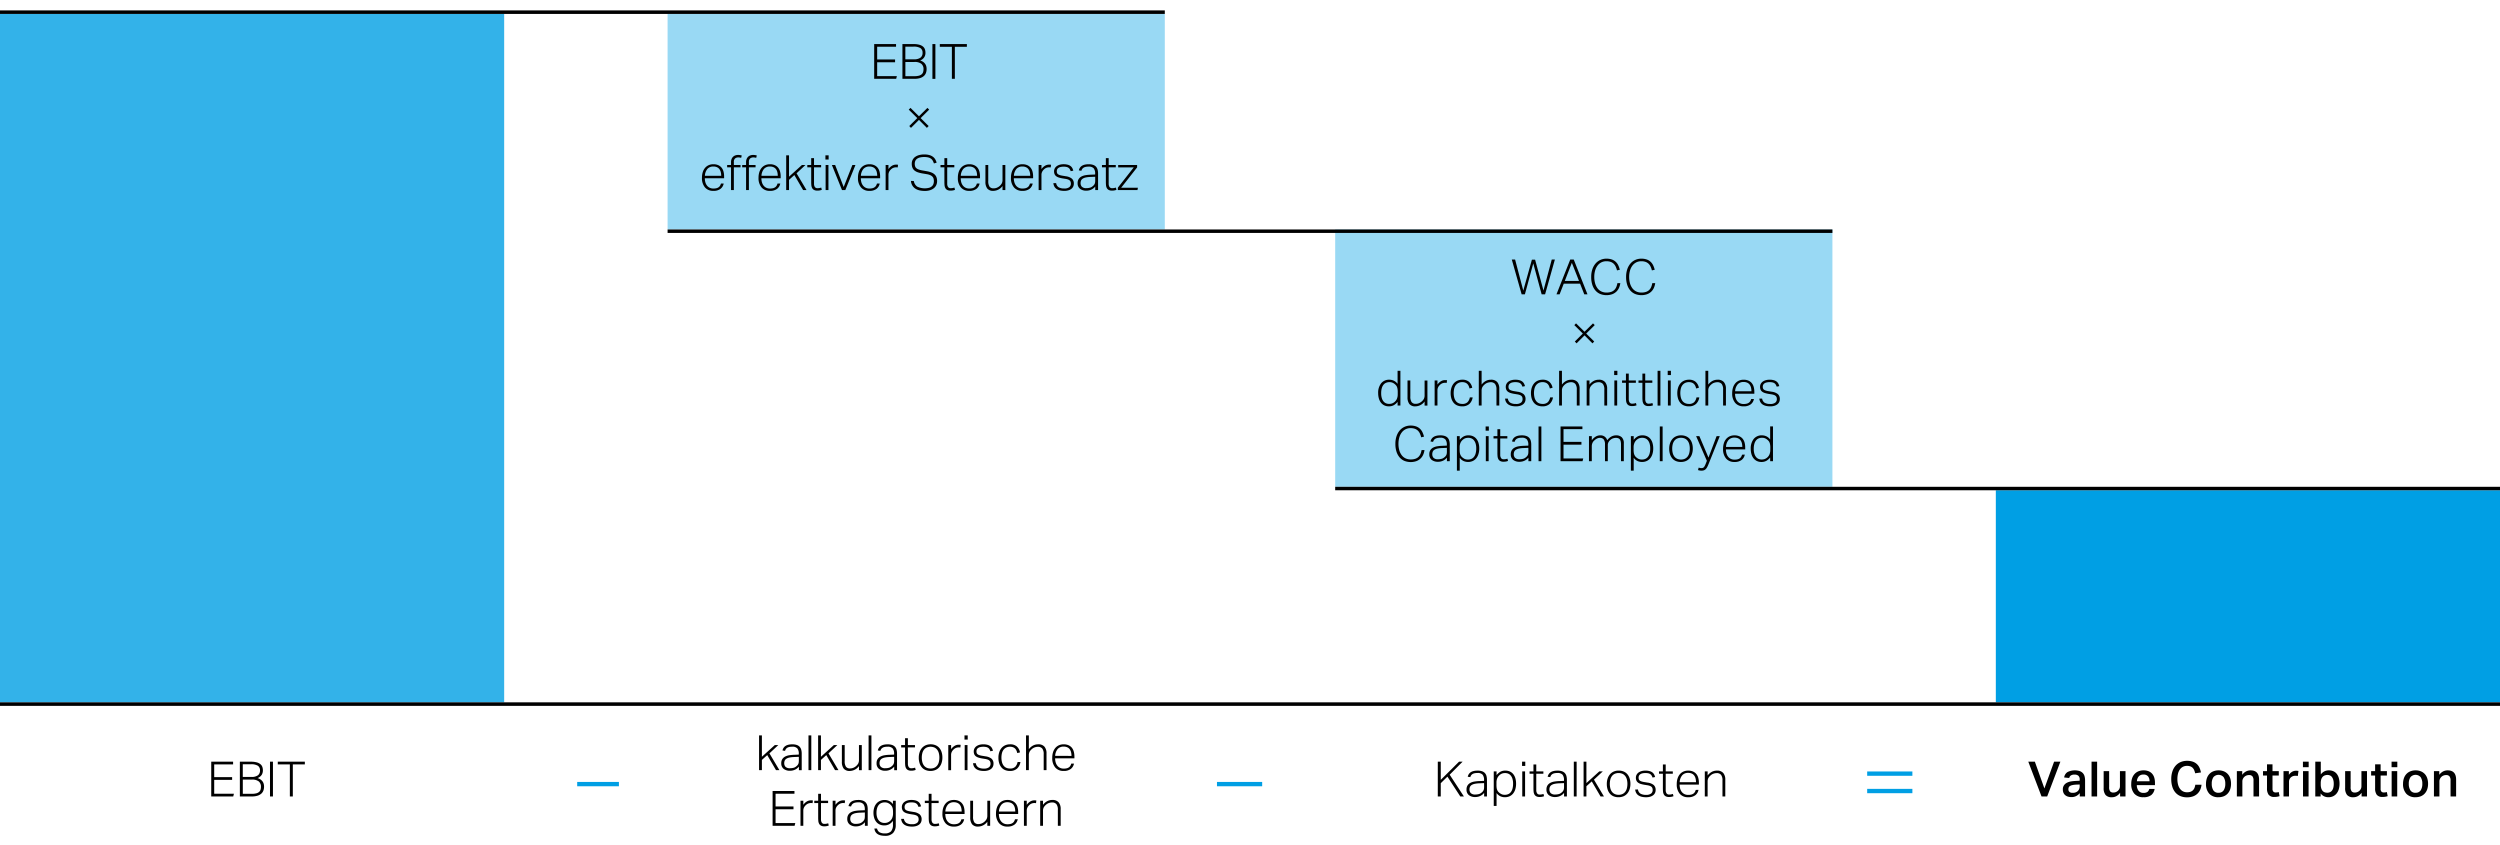
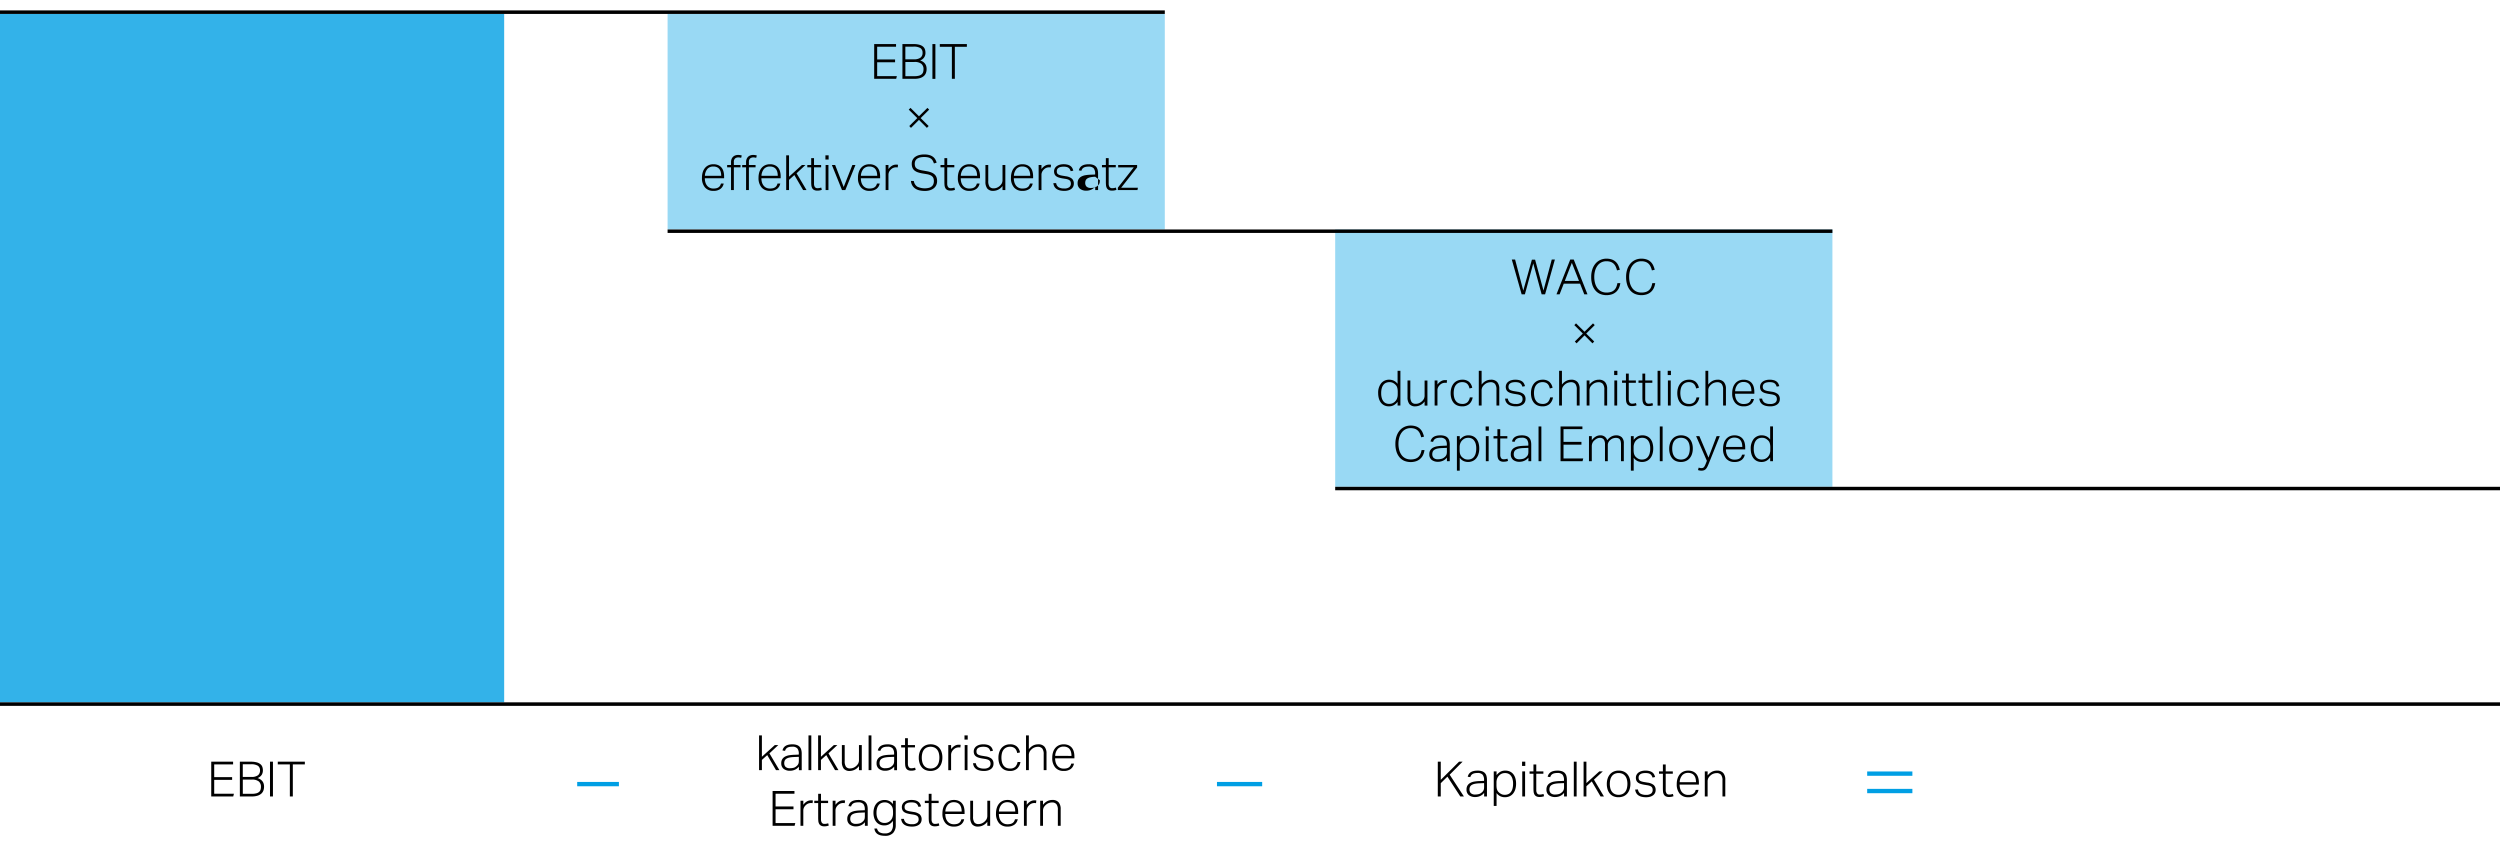
<svg xmlns="http://www.w3.org/2000/svg" width="719" height="243" viewBox="0 0 719 243">
  <g data-name="Grafik">
    <path fill="#99d9f4" d="M192 4h142.999v62H192zM384 66h143.001v74H384z" />
-     <path fill="#009fe4" d="M574 141h149v61H574z" />
    <path fill="#33b2e9" d="M-2 4h147v198H-2z" />
    <path fill="none" stroke="#000" stroke-linejoin="round" d="M-2 3.5h337M192 66.5h335M384 140.5h339M-2 202.5h725" />
    <g fill="none" stroke="#009fe4" stroke-linejoin="round" stroke-width="1.247">
      <path d="M537 222.5h13M537 227.5h13" />
    </g>
    <path fill="none" stroke="#009fe4" stroke-linejoin="round" stroke-width="1.247" d="M350 225.5h13M166 225.5h12" />
  </g>
  <g data-name="DE">
    <g data-name="EBIT ...">
-       <path d="M251.419 12.673h6.286v.77h-5.432v3.668h5.152v.8h-5.152v3.976h5.67l-.2.784h-6.328zM259.539 12.673h3.161a6.2 6.2 0 011.715.2 2.778 2.778 0 011.057.539 1.785 1.785 0 01.539.791 3.036 3.036 0 01.147.952 2.223 2.223 0 01-1.526 2.226 3.336 3.336 0 01.889.441 2.339 2.339 0 01.574.581 2.153 2.153 0 01.308.693 3.114 3.114 0 01.091.749 3.294 3.294 0 01-.182 1.106 2.2 2.2 0 01-.6.9 2.917 2.917 0 01-1.092.6 5.424 5.424 0 01-1.652.217h-3.43zm3.29 4.382a3.069 3.069 0 001.9-.469 1.665 1.665 0 00.6-1.393 1.549 1.549 0 00-.6-1.351 3.653 3.653 0 00-2.051-.427h-2.3v3.64zm.112 4.858a5.09 5.09 0 001.309-.14 2.057 2.057 0 00.812-.4 1.367 1.367 0 00.42-.63 2.7 2.7 0 00.119-.833 1.941 1.941 0 00-.616-1.554 3.04 3.04 0 00-2-.532h-2.6v4.088zM268.163 12.673h.854v10h-.854zM273.763 13.457h-3.472v-.784h7.784v.784h-3.458v9.212h-.854zM261.506 36.247l2.3-2.282-2.45-2.436.5-.5 2.436 2.408 2.436-2.408.5.5-2.45 2.436 2.3 2.282-.5.532-2.282-2.3-2.3 2.3zM208.132 52.779a2.457 2.457 0 01-.9 1.526 3.224 3.224 0 01-2.072.588 3.015 3.015 0 01-2.415-1 4.08 4.08 0 01-.861-2.751 5.243 5.243 0 01.245-1.68 3.5 3.5 0 01.686-1.225 2.867 2.867 0 011.036-.749 3.321 3.321 0 011.309-.252 3.375 3.375 0 011.428.273 2.591 2.591 0 01.959.742 2.993 2.993 0 01.539 1.113 5.472 5.472 0 01.168 1.386v.518h-5.544a4.171 4.171 0 00.154 1.155 2.753 2.753 0 00.462.938 2.2 2.2 0 00.77.63 2.347 2.347 0 001.064.231 3.5 3.5 0 00.924-.1 1.793 1.793 0 00.63-.3 1.534 1.534 0 00.4-.455 2.4 2.4 0 00.231-.581zm-.714-2.212a4.327 4.327 0 00-.126-1.078 2.4 2.4 0 00-.392-.847 1.758 1.758 0 00-.7-.553 2.5 2.5 0 00-1.036-.2 2.216 2.216 0 00-1.68.658 3.283 3.283 0 00-.756 2.016zM210.246 48.131h-1.12v-.672h1.12v-.826a2.331 2.331 0 01.168-.924 1.859 1.859 0 01.441-.644 1.788 1.788 0 01.637-.378 2.333 2.333 0 01.77-.126 3.873 3.873 0 01.539.035 3.592 3.592 0 01.525.119l-.168.686a2.764 2.764 0 00-.413-.1 2.678 2.678 0 00-.4-.028 1.455 1.455 0 00-.917.287 1.251 1.251 0 00-.371 1.043v.854h1.918v.672h-1.918v6.538h-.812zm4.326 0h-1.12v-.672h1.12v-.826a2.331 2.331 0 01.168-.924 1.859 1.859 0 01.441-.644 1.788 1.788 0 01.637-.378 2.337 2.337 0 01.77-.126 3.884 3.884 0 01.539.035 3.592 3.592 0 01.525.119l-.168.686a2.764 2.764 0 00-.413-.1 2.678 2.678 0 00-.4-.028 1.455 1.455 0 00-.917.287 1.248 1.248 0 00-.371 1.043v.854h1.917v.672h-1.918v6.538h-.812zM224.4 52.779a2.457 2.457 0 01-.9 1.526 3.222 3.222 0 01-2.072.588 3.015 3.015 0 01-2.415-1 4.08 4.08 0 01-.861-2.751 5.243 5.243 0 01.245-1.68 3.5 3.5 0 01.686-1.225 2.867 2.867 0 011.036-.749 3.324 3.324 0 011.309-.252 3.375 3.375 0 011.428.273 2.591 2.591 0 01.959.742 2.993 2.993 0 01.539 1.113 5.472 5.472 0 01.168 1.386v.518h-5.544a4.171 4.171 0 00.154 1.155 2.753 2.753 0 00.462.938 2.2 2.2 0 00.77.63 2.347 2.347 0 001.064.231 3.5 3.5 0 00.924-.1 1.793 1.793 0 00.63-.3 1.534 1.534 0 00.4-.455 2.4 2.4 0 00.231-.581zm-.714-2.212a4.327 4.327 0 00-.126-1.078 2.4 2.4 0 00-.392-.847 1.758 1.758 0 00-.7-.553 2.5 2.5 0 00-1.036-.2 2.216 2.216 0 00-1.68.658 3.283 3.283 0 00-.752 2.02zM226.108 44.673h.812v6.146l3.71-3.36h1.008l-2.548 2.38 2.87 4.83h-.98l-2.52-4.326-1.54 1.386v2.94h-.812zM233.3 48.131h-1.12v-.672h1.12v-1.988h.812v1.988h2.044v.672h-2.044v4.718a1.718 1.718 0 00.223.9.843.843 0 00.785.371 2.905 2.905 0 00.615-.056 3.637 3.637 0 00.449-.126l.167.658a3.253 3.253 0 01-1.3.224 1.883 1.883 0 01-.967-.21 1.36 1.36 0 01-.525-.553 2.185 2.185 0 01-.216-.791 9.74 9.74 0 01-.042-.938zM237.391 44.673h.924v1.218h-.924zm.056 2.786h.812v7.21h-.812zM239.253 47.459h.938l2.451 6.328 2.5-6.328h.882l-2.911 7.21h-.952zM253 52.779a2.457 2.457 0 01-.9 1.526 3.222 3.222 0 01-2.072.588 3.015 3.015 0 01-2.415-1 4.08 4.08 0 01-.861-2.751 5.243 5.243 0 01.245-1.68 3.5 3.5 0 01.686-1.225 2.867 2.867 0 011.036-.749 3.324 3.324 0 011.309-.252 3.375 3.375 0 011.428.273 2.591 2.591 0 01.959.742 2.993 2.993 0 01.539 1.113 5.472 5.472 0 01.168 1.386v.518h-5.544a4.171 4.171 0 00.154 1.155 2.753 2.753 0 00.462.938 2.2 2.2 0 00.77.63 2.347 2.347 0 001.064.231 3.5 3.5 0 00.924-.1 1.793 1.793 0 00.63-.3 1.534 1.534 0 00.4-.455 2.4 2.4 0 00.231-.581zm-.714-2.212a4.327 4.327 0 00-.126-1.078 2.4 2.4 0 00-.392-.847 1.758 1.758 0 00-.7-.553 2.5 2.5 0 00-1.036-.2 2.216 2.216 0 00-1.68.658 3.283 3.283 0 00-.756 2.016zM254.709 47.459h.812v1.176a3.3 3.3 0 01.994-.952 2.275 2.275 0 011.19-.336c.1 0 .2 0 .287.007a2.282 2.282 0 01.287.035l-.1.77a2.828 2.828 0 00-.462-.042 2.217 2.217 0 00-.742.133 1.99 1.99 0 00-.714.455 2.321 2.321 0 00-.532.679 2 2 0 00-.21.945v4.34h-.812zM262.815 52.051a2.4 2.4 0 00.966 1.617 5.016 5.016 0 003.465.329 2.106 2.106 0 00.791-.448 1.594 1.594 0 00.42-.658 2.507 2.507 0 00.126-.8 2.811 2.811 0 00-.077-.665 1.422 1.422 0 00-.294-.574 1.853 1.853 0 00-.623-.455 4.061 4.061 0 00-1.064-.308l-1.246-.21a8.272 8.272 0 01-1.3-.322 3.172 3.172 0 01-.959-.511 2 2 0 01-.595-.791 2.949 2.949 0 01-.2-1.162 2.359 2.359 0 01.287-1.19 2.475 2.475 0 01.77-.833 3.478 3.478 0 011.134-.49 5.746 5.746 0 011.379-.161 5.191 5.191 0 011.568.2 3.1 3.1 0 011.036.539 2.508 2.508 0 01.63.763 4.675 4.675 0 01.35.861l-.784.224a4.493 4.493 0 00-.329-.777 1.824 1.824 0 00-.5-.581 2.253 2.253 0 00-.791-.364 4.61 4.61 0 00-1.162-.126 4.79 4.79 0 00-1.288.147 2.334 2.334 0 00-.84.406 1.472 1.472 0 00-.462.616 2.056 2.056 0 00-.14.763 2.389 2.389 0 00.1.728 1.227 1.227 0 00.336.532 1.94 1.94 0 00.637.378 5.734 5.734 0 001 .266l1.414.252a6.785 6.785 0 011.308.364 2.909 2.909 0 01.918.567 2.126 2.126 0 01.539.819 3.26 3.26 0 01.175 1.12 2.678 2.678 0 01-.224 1.085 2.468 2.468 0 01-.665.889 3.294 3.294 0 01-1.1.6 4.794 4.794 0 01-1.54.224 6.917 6.917 0 01-1.5-.154 3.655 3.655 0 01-1.218-.5 2.8 2.8 0 01-.861-.889 3.146 3.146 0 01-.42-1.33zM271.607 48.131h-1.12v-.672h1.12v-1.988h.812v1.988h2.044v.672h-2.044v4.718a1.709 1.709 0 00.224.9.84.84 0 00.784.371 2.9 2.9 0 00.615-.056 3.637 3.637 0 00.449-.126l.168.658a3.621 3.621 0 01-.512.154 3.582 3.582 0 01-.79.07 1.877 1.877 0 01-.966-.21 1.347 1.347 0 01-.525-.553 2.165 2.165 0 01-.217-.791c-.028-.3-.042-.611-.042-.938zM281.729 52.779a2.457 2.457 0 01-.9 1.526 3.224 3.224 0 01-2.072.588 3.014 3.014 0 01-2.415-1 4.075 4.075 0 01-.862-2.751 5.271 5.271 0 01.245-1.68 3.515 3.515 0 01.687-1.225 2.858 2.858 0 011.036-.749 3.321 3.321 0 011.309-.252 3.373 3.373 0 011.427.273 2.575 2.575 0 01.959.742 2.979 2.979 0 01.54 1.113 5.519 5.519 0 01.167 1.386v.518h-5.543a4.209 4.209 0 00.153 1.155 2.755 2.755 0 00.463.938 2.206 2.206 0 00.769.63 2.351 2.351 0 001.065.231 3.5 3.5 0 00.924-.1 1.788 1.788 0 00.629-.3 1.52 1.52 0 00.4-.455 2.319 2.319 0 00.231-.581zm-.714-2.212a4.327 4.327 0 00-.126-1.078 2.4 2.4 0 00-.392-.847 1.761 1.761 0 00-.7-.553 2.492 2.492 0 00-1.035-.2 2.215 2.215 0 00-1.68.658 3.283 3.283 0 00-.756 2.016zM283.409 47.459h.812v4.578a2.852 2.852 0 00.357 1.631 1.406 1.406 0 001.225.5 2.384 2.384 0 00.867-.168 2.9 2.9 0 001.442-1.253 2.223 2.223 0 00.211-1.057v-4.231h.812v7.21h-.812v-1.176a3.317 3.317 0 01-2.618 1.4 2.12 2.12 0 01-1.765-.672 3.108 3.108 0 01-.531-1.96zM297 52.779a2.448 2.448 0 01-.9 1.526 3.219 3.219 0 01-2.071.588 3.014 3.014 0 01-2.415-1 4.075 4.075 0 01-.862-2.751 5.271 5.271 0 01.245-1.68 3.529 3.529 0 01.686-1.225 2.87 2.87 0 011.037-.749 3.321 3.321 0 011.309-.252 3.373 3.373 0 011.427.273 2.583 2.583 0 01.959.742 2.978 2.978 0 01.539 1.113 5.472 5.472 0 01.168 1.386v.518h-5.544a4.209 4.209 0 00.154 1.155 2.755 2.755 0 00.463.938 2.206 2.206 0 00.769.63 2.351 2.351 0 001.065.231 3.49 3.49 0 00.923-.1 1.793 1.793 0 00.63-.3 1.52 1.52 0 00.4-.455 2.358 2.358 0 00.231-.581zm-.713-2.212a4.327 4.327 0 00-.126-1.078 2.4 2.4 0 00-.392-.847 1.761 1.761 0 00-.7-.553 2.492 2.492 0 00-1.035-.2 2.217 2.217 0 00-1.681.658 3.289 3.289 0 00-.755 2.016zM298.71 47.459h.812v1.176a3.3 3.3 0 011-.952 2.275 2.275 0 011.19-.336c.1 0 .2 0 .287.007a2.268 2.268 0 01.286.035l-.1.77a2.837 2.837 0 00-.462-.042 2.213 2.213 0 00-.742.133 1.981 1.981 0 00-.714.455 2.341 2.341 0 00-.533.679 2 2 0 00-.21.945v4.34h-.812zM303.75 52.667a1.672 1.672 0 00.714 1.19 3.027 3.027 0 001.6.35 2.21 2.21 0 001.483-.392 1.267 1.267 0 00.435-.98 1.889 1.889 0 00-.057-.469.965.965 0 00-.216-.4 1.264 1.264 0 00-.462-.308 3.755 3.755 0 00-.778-.21l-.882-.14a8.176 8.176 0 01-1.028-.238 2.554 2.554 0 01-.77-.371 1.473 1.473 0 01-.476-.574 1.978 1.978 0 01-.162-.847 1.77 1.77 0 01.21-.861 1.9 1.9 0 01.575-.644 2.74 2.74 0 01.86-.4 3.951 3.951 0 011.071-.14 4.447 4.447 0 011.24.147 2.361 2.361 0 01.812.4 1.836 1.836 0 01.489.588 3.336 3.336 0 01.273.714l-.741.154a3.048 3.048 0 00-.26-.567 1.335 1.335 0 00-.37-.406 1.648 1.648 0 00-.56-.245 4.247 4.247 0 00-1.779.021 1.726 1.726 0 00-.609.287 1.048 1.048 0 00-.329.42 1.282 1.282 0 00-.1.49 1.725 1.725 0 00.055.455.758.758 0 00.224.357 1.417 1.417 0 00.47.266 4.474 4.474 0 00.791.2l1.106.182a3.486 3.486 0 011.693.679 1.844 1.844 0 01.561 1.477 1.873 1.873 0 01-.176.8 1.78 1.78 0 01-.517.651 2.611 2.611 0 01-.862.434 4.017 4.017 0 01-1.19.161 5.452 5.452 0 01-1.211-.126 2.932 2.932 0 01-.959-.392 2.1 2.1 0 01-.658-.686 2.391 2.391 0 01-.307-1.022zM314.992 53.647a3.506 3.506 0 01-.433.441 2.988 2.988 0 01-.575.385 3.226 3.226 0 01-.707.266 3.443 3.443 0 01-.847.1 2.837 2.837 0 01-1.82-.546 1.951 1.951 0 01-.686-1.624 2.109 2.109 0 01.308-1.19 2.169 2.169 0 01.819-.728 3.829 3.829 0 011.162-.371 11.407 11.407 0 011.351-.133l1.4-.056v-.224a2.387 2.387 0 00-.413-1.554 1.852 1.852 0 00-1.477-.49 3.894 3.894 0 00-.875.084 1.8 1.8 0 00-.6.245 1.317 1.317 0 00-.377.378 1.639 1.639 0 00-.21.483l-.738-.113q.393-1.764 2.829-1.764a3.879 3.879 0 011.273.182 1.993 1.993 0 01.833.525 2.049 2.049 0 01.456.84 4.234 4.234 0 01.139 1.141v4.746h-.812zm-.013-2.814l-1.331.056a7.825 7.825 0 00-1.357.147 2.662 2.662 0 00-.883.336 1.287 1.287 0 00-.483.532 1.774 1.774 0 00-.147.749 1.491 1.491 0 00.371 1.057 1.721 1.721 0 001.3.4 4.063 4.063 0 00.917-.105 1.809 1.809 0 00.749-.343 2.99 2.99 0 00.413-.35 1.641 1.641 0 00.267-.371 1.589 1.589 0 00.147-.455 3.734 3.734 0 00.042-.588zM318.044 48.131h-1.12v-.672h1.12v-1.988h.812v1.988h2.044v.672h-2.044v4.718a1.718 1.718 0 00.224.9.841.841 0 00.784.371 2.909 2.909 0 00.616-.056 3.668 3.668 0 00.448-.126l.168.658a3.254 3.254 0 01-1.3.224 1.879 1.879 0 01-.966-.21 1.36 1.36 0 01-.525-.553 2.185 2.185 0 01-.217-.791c-.028-.3-.042-.611-.042-.938zM321.488 53.983l4.578-5.838h-4.48v-.686h5.446v.686l-4.578 5.838h4.816l-.14.686h-5.642z" />
+       <path d="M251.419 12.673h6.286v.77h-5.432v3.668h5.152v.8h-5.152v3.976h5.67l-.2.784h-6.328zM259.539 12.673h3.161a6.2 6.2 0 011.715.2 2.778 2.778 0 011.057.539 1.785 1.785 0 01.539.791 3.036 3.036 0 01.147.952 2.223 2.223 0 01-1.526 2.226 3.336 3.336 0 01.889.441 2.339 2.339 0 01.574.581 2.153 2.153 0 01.308.693 3.114 3.114 0 01.091.749 3.294 3.294 0 01-.182 1.106 2.2 2.2 0 01-.6.9 2.917 2.917 0 01-1.092.6 5.424 5.424 0 01-1.652.217h-3.43zm3.29 4.382a3.069 3.069 0 001.9-.469 1.665 1.665 0 00.6-1.393 1.549 1.549 0 00-.6-1.351 3.653 3.653 0 00-2.051-.427h-2.3v3.64zm.112 4.858a5.09 5.09 0 001.309-.14 2.057 2.057 0 00.812-.4 1.367 1.367 0 00.42-.63 2.7 2.7 0 00.119-.833 1.941 1.941 0 00-.616-1.554 3.04 3.04 0 00-2-.532h-2.6v4.088zM268.163 12.673h.854v10h-.854zM273.763 13.457h-3.472v-.784h7.784v.784h-3.458v9.212h-.854zM261.506 36.247l2.3-2.282-2.45-2.436.5-.5 2.436 2.408 2.436-2.408.5.5-2.45 2.436 2.3 2.282-.5.532-2.282-2.3-2.3 2.3zM208.132 52.779a2.457 2.457 0 01-.9 1.526 3.224 3.224 0 01-2.072.588 3.015 3.015 0 01-2.415-1 4.08 4.08 0 01-.861-2.751 5.243 5.243 0 01.245-1.68 3.5 3.5 0 01.686-1.225 2.867 2.867 0 011.036-.749 3.321 3.321 0 011.309-.252 3.375 3.375 0 011.428.273 2.591 2.591 0 01.959.742 2.993 2.993 0 01.539 1.113 5.472 5.472 0 01.168 1.386v.518h-5.544a4.171 4.171 0 00.154 1.155 2.753 2.753 0 00.462.938 2.2 2.2 0 00.77.63 2.347 2.347 0 001.064.231 3.5 3.5 0 00.924-.1 1.793 1.793 0 00.63-.3 1.534 1.534 0 00.4-.455 2.4 2.4 0 00.231-.581zm-.714-2.212a4.327 4.327 0 00-.126-1.078 2.4 2.4 0 00-.392-.847 1.758 1.758 0 00-.7-.553 2.5 2.5 0 00-1.036-.2 2.216 2.216 0 00-1.68.658 3.283 3.283 0 00-.756 2.016zM210.246 48.131h-1.12v-.672h1.12v-.826a2.331 2.331 0 01.168-.924 1.859 1.859 0 01.441-.644 1.788 1.788 0 01.637-.378 2.333 2.333 0 01.77-.126 3.873 3.873 0 01.539.035 3.592 3.592 0 01.525.119l-.168.686a2.764 2.764 0 00-.413-.1 2.678 2.678 0 00-.4-.028 1.455 1.455 0 00-.917.287 1.251 1.251 0 00-.371 1.043v.854h1.918v.672h-1.918v6.538h-.812zm4.326 0h-1.12v-.672h1.12v-.826a2.331 2.331 0 01.168-.924 1.859 1.859 0 01.441-.644 1.788 1.788 0 01.637-.378 2.337 2.337 0 01.77-.126 3.884 3.884 0 01.539.035 3.592 3.592 0 01.525.119l-.168.686a2.764 2.764 0 00-.413-.1 2.678 2.678 0 00-.4-.028 1.455 1.455 0 00-.917.287 1.248 1.248 0 00-.371 1.043v.854h1.917v.672h-1.918v6.538h-.812zM224.4 52.779a2.457 2.457 0 01-.9 1.526 3.222 3.222 0 01-2.072.588 3.015 3.015 0 01-2.415-1 4.08 4.08 0 01-.861-2.751 5.243 5.243 0 01.245-1.68 3.5 3.5 0 01.686-1.225 2.867 2.867 0 011.036-.749 3.324 3.324 0 011.309-.252 3.375 3.375 0 011.428.273 2.591 2.591 0 01.959.742 2.993 2.993 0 01.539 1.113 5.472 5.472 0 01.168 1.386v.518h-5.544a4.171 4.171 0 00.154 1.155 2.753 2.753 0 00.462.938 2.2 2.2 0 00.77.63 2.347 2.347 0 001.064.231 3.5 3.5 0 00.924-.1 1.793 1.793 0 00.63-.3 1.534 1.534 0 00.4-.455 2.4 2.4 0 00.231-.581zm-.714-2.212a4.327 4.327 0 00-.126-1.078 2.4 2.4 0 00-.392-.847 1.758 1.758 0 00-.7-.553 2.5 2.5 0 00-1.036-.2 2.216 2.216 0 00-1.68.658 3.283 3.283 0 00-.752 2.02zM226.108 44.673h.812v6.146l3.71-3.36h1.008l-2.548 2.38 2.87 4.83h-.98l-2.52-4.326-1.54 1.386v2.94h-.812zM233.3 48.131h-1.12v-.672h1.12v-1.988h.812v1.988h2.044v.672h-2.044v4.718a1.718 1.718 0 00.223.9.843.843 0 00.785.371 2.905 2.905 0 00.615-.056 3.637 3.637 0 00.449-.126l.167.658a3.253 3.253 0 01-1.3.224 1.883 1.883 0 01-.967-.21 1.36 1.36 0 01-.525-.553 2.185 2.185 0 01-.216-.791 9.74 9.74 0 01-.042-.938zM237.391 44.673h.924v1.218h-.924zm.056 2.786h.812v7.21h-.812zM239.253 47.459h.938l2.451 6.328 2.5-6.328h.882l-2.911 7.21h-.952zM253 52.779a2.457 2.457 0 01-.9 1.526 3.222 3.222 0 01-2.072.588 3.015 3.015 0 01-2.415-1 4.08 4.08 0 01-.861-2.751 5.243 5.243 0 01.245-1.68 3.5 3.5 0 01.686-1.225 2.867 2.867 0 011.036-.749 3.324 3.324 0 011.309-.252 3.375 3.375 0 011.428.273 2.591 2.591 0 01.959.742 2.993 2.993 0 01.539 1.113 5.472 5.472 0 01.168 1.386v.518h-5.544a4.171 4.171 0 00.154 1.155 2.753 2.753 0 00.462.938 2.2 2.2 0 00.77.63 2.347 2.347 0 001.064.231 3.5 3.5 0 00.924-.1 1.793 1.793 0 00.63-.3 1.534 1.534 0 00.4-.455 2.4 2.4 0 00.231-.581zm-.714-2.212a4.327 4.327 0 00-.126-1.078 2.4 2.4 0 00-.392-.847 1.758 1.758 0 00-.7-.553 2.5 2.5 0 00-1.036-.2 2.216 2.216 0 00-1.68.658 3.283 3.283 0 00-.756 2.016zM254.709 47.459h.812v1.176a3.3 3.3 0 01.994-.952 2.275 2.275 0 011.19-.336c.1 0 .2 0 .287.007a2.282 2.282 0 01.287.035l-.1.77a2.828 2.828 0 00-.462-.042 2.217 2.217 0 00-.742.133 1.99 1.99 0 00-.714.455 2.321 2.321 0 00-.532.679 2 2 0 00-.21.945v4.34h-.812zM262.815 52.051a2.4 2.4 0 00.966 1.617 5.016 5.016 0 003.465.329 2.106 2.106 0 00.791-.448 1.594 1.594 0 00.42-.658 2.507 2.507 0 00.126-.8 2.811 2.811 0 00-.077-.665 1.422 1.422 0 00-.294-.574 1.853 1.853 0 00-.623-.455 4.061 4.061 0 00-1.064-.308l-1.246-.21a8.272 8.272 0 01-1.3-.322 3.172 3.172 0 01-.959-.511 2 2 0 01-.595-.791 2.949 2.949 0 01-.2-1.162 2.359 2.359 0 01.287-1.19 2.475 2.475 0 01.77-.833 3.478 3.478 0 011.134-.49 5.746 5.746 0 011.379-.161 5.191 5.191 0 011.568.2 3.1 3.1 0 011.036.539 2.508 2.508 0 01.63.763 4.675 4.675 0 01.35.861l-.784.224a4.493 4.493 0 00-.329-.777 1.824 1.824 0 00-.5-.581 2.253 2.253 0 00-.791-.364 4.61 4.61 0 00-1.162-.126 4.79 4.79 0 00-1.288.147 2.334 2.334 0 00-.84.406 1.472 1.472 0 00-.462.616 2.056 2.056 0 00-.14.763 2.389 2.389 0 00.1.728 1.227 1.227 0 00.336.532 1.94 1.94 0 00.637.378 5.734 5.734 0 001 .266l1.414.252a6.785 6.785 0 011.308.364 2.909 2.909 0 01.918.567 2.126 2.126 0 01.539.819 3.26 3.26 0 01.175 1.12 2.678 2.678 0 01-.224 1.085 2.468 2.468 0 01-.665.889 3.294 3.294 0 01-1.1.6 4.794 4.794 0 01-1.54.224 6.917 6.917 0 01-1.5-.154 3.655 3.655 0 01-1.218-.5 2.8 2.8 0 01-.861-.889 3.146 3.146 0 01-.42-1.33zM271.607 48.131h-1.12v-.672h1.12v-1.988h.812v1.988h2.044v.672h-2.044v4.718a1.709 1.709 0 00.224.9.84.84 0 00.784.371 2.9 2.9 0 00.615-.056 3.637 3.637 0 00.449-.126l.168.658a3.621 3.621 0 01-.512.154 3.582 3.582 0 01-.79.07 1.877 1.877 0 01-.966-.21 1.347 1.347 0 01-.525-.553 2.165 2.165 0 01-.217-.791c-.028-.3-.042-.611-.042-.938zM281.729 52.779a2.457 2.457 0 01-.9 1.526 3.224 3.224 0 01-2.072.588 3.014 3.014 0 01-2.415-1 4.075 4.075 0 01-.862-2.751 5.271 5.271 0 01.245-1.68 3.515 3.515 0 01.687-1.225 2.858 2.858 0 011.036-.749 3.321 3.321 0 011.309-.252 3.373 3.373 0 011.427.273 2.575 2.575 0 01.959.742 2.979 2.979 0 01.54 1.113 5.519 5.519 0 01.167 1.386v.518h-5.543a4.209 4.209 0 00.153 1.155 2.755 2.755 0 00.463.938 2.206 2.206 0 00.769.63 2.351 2.351 0 001.065.231 3.5 3.5 0 00.924-.1 1.788 1.788 0 00.629-.3 1.52 1.52 0 00.4-.455 2.319 2.319 0 00.231-.581zm-.714-2.212a4.327 4.327 0 00-.126-1.078 2.4 2.4 0 00-.392-.847 1.761 1.761 0 00-.7-.553 2.492 2.492 0 00-1.035-.2 2.215 2.215 0 00-1.68.658 3.283 3.283 0 00-.756 2.016zM283.409 47.459h.812v4.578a2.852 2.852 0 00.357 1.631 1.406 1.406 0 001.225.5 2.384 2.384 0 00.867-.168 2.9 2.9 0 001.442-1.253 2.223 2.223 0 00.211-1.057v-4.231h.812v7.21h-.812v-1.176a3.317 3.317 0 01-2.618 1.4 2.12 2.12 0 01-1.765-.672 3.108 3.108 0 01-.531-1.96zM297 52.779a2.448 2.448 0 01-.9 1.526 3.219 3.219 0 01-2.071.588 3.014 3.014 0 01-2.415-1 4.075 4.075 0 01-.862-2.751 5.271 5.271 0 01.245-1.68 3.529 3.529 0 01.686-1.225 2.87 2.87 0 011.037-.749 3.321 3.321 0 011.309-.252 3.373 3.373 0 011.427.273 2.583 2.583 0 01.959.742 2.978 2.978 0 01.539 1.113 5.472 5.472 0 01.168 1.386v.518h-5.544a4.209 4.209 0 00.154 1.155 2.755 2.755 0 00.463.938 2.206 2.206 0 00.769.63 2.351 2.351 0 001.065.231 3.49 3.49 0 00.923-.1 1.793 1.793 0 00.63-.3 1.52 1.52 0 00.4-.455 2.358 2.358 0 00.231-.581zm-.713-2.212a4.327 4.327 0 00-.126-1.078 2.4 2.4 0 00-.392-.847 1.761 1.761 0 00-.7-.553 2.492 2.492 0 00-1.035-.2 2.217 2.217 0 00-1.681.658 3.289 3.289 0 00-.755 2.016zM298.71 47.459h.812v1.176a3.3 3.3 0 011-.952 2.275 2.275 0 011.19-.336c.1 0 .2 0 .287.007a2.268 2.268 0 01.286.035l-.1.77a2.837 2.837 0 00-.462-.042 2.213 2.213 0 00-.742.133 1.981 1.981 0 00-.714.455 2.341 2.341 0 00-.533.679 2 2 0 00-.21.945v4.34h-.812zM303.75 52.667a1.672 1.672 0 00.714 1.19 3.027 3.027 0 001.6.35 2.21 2.21 0 001.483-.392 1.267 1.267 0 00.435-.98 1.889 1.889 0 00-.057-.469.965.965 0 00-.216-.4 1.264 1.264 0 00-.462-.308 3.755 3.755 0 00-.778-.21l-.882-.14a8.176 8.176 0 01-1.028-.238 2.554 2.554 0 01-.77-.371 1.473 1.473 0 01-.476-.574 1.978 1.978 0 01-.162-.847 1.77 1.77 0 01.21-.861 1.9 1.9 0 01.575-.644 2.74 2.74 0 01.86-.4 3.951 3.951 0 011.071-.14 4.447 4.447 0 011.24.147 2.361 2.361 0 01.812.4 1.836 1.836 0 01.489.588 3.336 3.336 0 01.273.714l-.741.154a3.048 3.048 0 00-.26-.567 1.335 1.335 0 00-.37-.406 1.648 1.648 0 00-.56-.245 4.247 4.247 0 00-1.779.021 1.726 1.726 0 00-.609.287 1.048 1.048 0 00-.329.42 1.282 1.282 0 00-.1.49 1.725 1.725 0 00.055.455.758.758 0 00.224.357 1.417 1.417 0 00.47.266 4.474 4.474 0 00.791.2l1.106.182a3.486 3.486 0 011.693.679 1.844 1.844 0 01.561 1.477 1.873 1.873 0 01-.176.8 1.78 1.78 0 01-.517.651 2.611 2.611 0 01-.862.434 4.017 4.017 0 01-1.19.161 5.452 5.452 0 01-1.211-.126 2.932 2.932 0 01-.959-.392 2.1 2.1 0 01-.658-.686 2.391 2.391 0 01-.307-1.022zM314.992 53.647a3.506 3.506 0 01-.433.441 2.988 2.988 0 01-.575.385 3.226 3.226 0 01-.707.266 3.443 3.443 0 01-.847.1 2.837 2.837 0 01-1.82-.546 1.951 1.951 0 01-.686-1.624 2.109 2.109 0 01.308-1.19 2.169 2.169 0 01.819-.728 3.829 3.829 0 011.162-.371 11.407 11.407 0 011.351-.133l1.4-.056v-.224a2.387 2.387 0 00-.413-1.554 1.852 1.852 0 00-1.477-.49 3.894 3.894 0 00-.875.084 1.8 1.8 0 00-.6.245 1.317 1.317 0 00-.377.378 1.639 1.639 0 00-.21.483l-.738-.113q.393-1.764 2.829-1.764a3.879 3.879 0 011.273.182 1.993 1.993 0 01.833.525 2.049 2.049 0 01.456.84 4.234 4.234 0 01.139 1.141v4.746h-.812zm-.013-2.814a7.825 7.825 0 00-1.357.147 2.662 2.662 0 00-.883.336 1.287 1.287 0 00-.483.532 1.774 1.774 0 00-.147.749 1.491 1.491 0 00.371 1.057 1.721 1.721 0 001.3.4 4.063 4.063 0 00.917-.105 1.809 1.809 0 00.749-.343 2.99 2.99 0 00.413-.35 1.641 1.641 0 00.267-.371 1.589 1.589 0 00.147-.455 3.734 3.734 0 00.042-.588zM318.044 48.131h-1.12v-.672h1.12v-1.988h.812v1.988h2.044v.672h-2.044v4.718a1.718 1.718 0 00.224.9.841.841 0 00.784.371 2.909 2.909 0 00.616-.056 3.668 3.668 0 00.448-.126l.168.658a3.254 3.254 0 01-1.3.224 1.879 1.879 0 01-.966-.21 1.36 1.36 0 01-.525-.553 2.185 2.185 0 01-.217-.791c-.028-.3-.042-.611-.042-.938zM321.488 53.983l4.578-5.838h-4.48v-.686h5.446v.686l-4.578 5.838h4.816l-.14.686h-5.642z" />
    </g>
    <g data-name="WACC ...">
      <path d="M434.791 74.643h.952l2.352 8.932 2.478-8.89h.924l2.408 8.876 2.38-8.918h.9l-2.814 10h-.994l-2.408-8.89-2.408 8.89h-.938zM451.6 74.643h1.009l3.948 10h-.924l-1.2-3.052h-4.7l-1.19 3.052h-.9zm2.521 6.16l-2.059-5.222-2.025 5.219zM466 81.433a4.806 4.806 0 01-.385 1.372 3.455 3.455 0 01-.777 1.092 3.552 3.552 0 01-1.19.728 4.994 4.994 0 01-3.409-.07 3.721 3.721 0 01-1.386-1 4.687 4.687 0 01-.9-1.638 7.145 7.145 0 01-.322-2.247 6.775 6.775 0 01.35-2.275 4.885 4.885 0 01.945-1.652 3.952 3.952 0 011.386-1.008 4.189 4.189 0 011.687-.343 4.61 4.61 0 011.568.238 3.18 3.18 0 011.113.665 3.369 3.369 0 01.735 1.015 6.668 6.668 0 01.448 1.274l-.812.182a6.037 6.037 0 00-.385-1.106 2.7 2.7 0 00-.588-.826 2.45 2.45 0 00-.861-.518 3.609 3.609 0 00-1.218-.182 3.129 3.129 0 00-1.47.336 3.177 3.177 0 00-1.092.938 4.387 4.387 0 00-.686 1.428 6.5 6.5 0 00-.238 1.806 6.666 6.666 0 00.231 1.813 4.4 4.4 0 00.672 1.421 3.017 3.017 0 001.1.931 3.338 3.338 0 001.512.329 4 4 0 001.365-.2 2.416 2.416 0 00.91-.567 2.659 2.659 0 00.56-.861 5.138 5.138 0 00.3-1.071zM476.035 81.433a4.806 4.806 0 01-.385 1.372 3.455 3.455 0 01-.777 1.092 3.552 3.552 0 01-1.19.728 4.994 4.994 0 01-3.409-.07 3.721 3.721 0 01-1.386-1 4.687 4.687 0 01-.9-1.638 7.145 7.145 0 01-.322-2.247 6.775 6.775 0 01.35-2.275 4.885 4.885 0 01.945-1.652 3.952 3.952 0 011.386-1.008 4.189 4.189 0 011.687-.343 4.61 4.61 0 011.568.238 3.18 3.18 0 011.113.665 3.369 3.369 0 01.735 1.015 6.668 6.668 0 01.448 1.274l-.812.182a6.037 6.037 0 00-.385-1.106 2.7 2.7 0 00-.588-.826 2.45 2.45 0 00-.861-.518 3.609 3.609 0 00-1.218-.182 3.129 3.129 0 00-1.47.336 3.186 3.186 0 00-1.092.938 4.387 4.387 0 00-.686 1.428 6.5 6.5 0 00-.238 1.806 6.666 6.666 0 00.231 1.813 4.4 4.4 0 00.672 1.421 3.017 3.017 0 001.1.931 3.338 3.338 0 001.512.329 4 4 0 001.365-.2 2.416 2.416 0 00.91-.567 2.659 2.659 0 00.56-.861 5.138 5.138 0 00.3-1.071zM452.921 98.217l2.3-2.282-2.45-2.436.5-.5 2.436 2.408L458.143 93l.5.5-2.45 2.436 2.3 2.282-.5.532-2.282-2.3-2.3 2.3zM401.948 115.561a3.69 3.69 0 01-1.057.952 2.817 2.817 0 01-1.449.35 2.909 2.909 0 01-1.379-.308 2.786 2.786 0 01-.959-.826 3.569 3.569 0 01-.56-1.2 5.437 5.437 0 01-.182-1.421 4.356 4.356 0 01.861-2.877 2.928 2.928 0 012.373-1.029 3.169 3.169 0 011.2.252 2.83 2.83 0 011.148.952v-3.766h.812v10h-.812zm.042-2.814a5.588 5.588 0 00-.056-.847 2.881 2.881 0 00-.168-.63 1.66 1.66 0 00-.3-.483 3.419 3.419 0 00-.441-.406 2.429 2.429 0 00-.665-.364 2.308 2.308 0 00-.749-.112 2.516 2.516 0 00-.952.175 1.887 1.887 0 00-.749.553 2.759 2.759 0 00-.5.98 5.144 5.144 0 00-.182 1.47 4.606 4.606 0 00.2 1.477 2.7 2.7 0 00.525.952 1.81 1.81 0 00.721.5 2.312 2.312 0 00.805.147 2.846 2.846 0 00.777-.1 2.272 2.272 0 00.707-.364 2.45 2.45 0 00.756-.924 3.261 3.261 0 00.266-1.4zM404.8 109.429h.812v4.578a2.86 2.86 0 00.357 1.631 1.407 1.407 0 001.225.5 2.389 2.389 0 00.868-.168 2.908 2.908 0 001.442-1.253 2.224 2.224 0 00.21-1.057v-4.228h.812v7.21h-.812v-1.176a3.315 3.315 0 01-2.618 1.4 2.118 2.118 0 01-1.764-.672 3.1 3.1 0 01-.532-1.96zM412.6 109.429h.812v1.176a3.3 3.3 0 01.994-.952 2.275 2.275 0 011.19-.336c.1 0 .2 0 .287.007a2.282 2.282 0 01.287.035l-.1.77a2.828 2.828 0 00-.462-.042 2.217 2.217 0 00-.742.133 1.99 1.99 0 00-.714.455 2.321 2.321 0 00-.532.679 2 2 0 00-.21.945v4.34h-.81zM423.536 114.287a3.183 3.183 0 01-.966 1.9 2.967 2.967 0 01-2.058.679 3.573 3.573 0 01-1.4-.259 2.707 2.707 0 01-1.036-.756 3.456 3.456 0 01-.644-1.2 5.162 5.162 0 01-.224-1.582 5.019 5.019 0 01.238-1.6 3.552 3.552 0 01.672-1.218 2.916 2.916 0 011.057-.777 3.469 3.469 0 011.407-.273 2.809 2.809 0 011.9.609 2.96 2.96 0 01.931 1.715l-.785.2a3.489 3.489 0 00-.237-.728 1.976 1.976 0 00-.392-.574 1.705 1.705 0 00-.595-.378 2.326 2.326 0 00-.847-.14 2.416 2.416 0 00-1.12.238 2.205 2.205 0 00-.77.651 2.679 2.679 0 00-.448.987 5.615 5.615 0 000 2.492 2.913 2.913 0 00.434.994 2.045 2.045 0 00.763.658 2.458 2.458 0 001.127.238 2.025 2.025 0 001.533-.511 2.7 2.7 0 00.651-1.365zM425.3 106.643h.812v3.962a3.759 3.759 0 011.253-1.071 3.168 3.168 0 011.421-.329 2.27 2.27 0 011.82.686 2.9 2.9 0 01.588 1.946v4.8h-.812v-4.578a2.586 2.586 0 00-.406-1.631 1.567 1.567 0 00-1.287-.5 2.752 2.752 0 00-.89.161 2.366 2.366 0 00-.847.511 2.761 2.761 0 00-.63.749 2.224 2.224 0 00-.21 1.057v4.228h-.812zM433.658 114.637a1.666 1.666 0 00.714 1.19 3.023 3.023 0 001.6.35 2.215 2.215 0 001.484-.392 1.266 1.266 0 00.434-.98 1.89 1.89 0 00-.056-.469.967.967 0 00-.217-.4 1.264 1.264 0 00-.462-.308 3.744 3.744 0 00-.777-.21l-.882-.14a8.194 8.194 0 01-1.029-.238 2.554 2.554 0 01-.77-.371 1.473 1.473 0 01-.476-.574 1.978 1.978 0 01-.161-.847 1.759 1.759 0 01.21-.861 1.893 1.893 0 01.574-.644 2.735 2.735 0 01.861-.4 3.943 3.943 0 011.07-.14 4.447 4.447 0 011.24.147 2.361 2.361 0 01.812.4 1.824 1.824 0 01.489.588 3.336 3.336 0 01.273.714l-.741.154a2.984 2.984 0 00-.26-.567 1.335 1.335 0 00-.37-.406 1.648 1.648 0 00-.56-.245 4.247 4.247 0 00-1.779.021 1.72 1.72 0 00-.608.287 1.031 1.031 0 00-.329.42 1.264 1.264 0 00-.1.49 1.682 1.682 0 00.056.455.75.75 0 00.224.357 1.411 1.411 0 00.469.266 4.474 4.474 0 00.791.2l1.106.182a3.49 3.49 0 011.694.679 1.846 1.846 0 01.56 1.477 1.873 1.873 0 01-.176.8 1.78 1.78 0 01-.517.651 2.615 2.615 0 01-.861.434 4.026 4.026 0 01-1.19.161 5.445 5.445 0 01-1.211-.126 2.914 2.914 0 01-.959-.392 2.1 2.1 0 01-.659-.686 2.4 2.4 0 01-.307-1.022zM446.635 114.287a3.183 3.183 0 01-.966 1.9 2.965 2.965 0 01-2.058.679 3.577 3.577 0 01-1.4-.259 2.715 2.715 0 01-1.036-.756 3.489 3.489 0 01-.644-1.2 5.193 5.193 0 01-.224-1.582 5.019 5.019 0 01.238-1.6 3.585 3.585 0 01.672-1.218 2.924 2.924 0 011.057-.777 3.473 3.473 0 011.407-.273 2.805 2.805 0 011.9.609 2.954 2.954 0 01.931 1.715l-.784.2a3.49 3.49 0 00-.238-.728 1.957 1.957 0 00-.392-.574 1.7 1.7 0 00-.6-.378 2.323 2.323 0 00-.847-.14 2.416 2.416 0 00-1.12.238 2.214 2.214 0 00-.77.651 2.711 2.711 0 00-.448.987 5.615 5.615 0 000 2.492 2.914 2.914 0 00.435.994 2.034 2.034 0 00.762.658 2.464 2.464 0 001.127.238 2.023 2.023 0 001.533-.511 2.7 2.7 0 00.651-1.365zM448.4 106.643h.812v3.962a3.759 3.759 0 011.253-1.071 3.165 3.165 0 011.421-.329 2.27 2.27 0 011.82.686 2.9 2.9 0 01.588 1.946v4.8h-.812v-4.578a2.586 2.586 0 00-.406-1.631 1.569 1.569 0 00-1.288-.5 2.746 2.746 0 00-.889.161 2.366 2.366 0 00-.847.511 2.761 2.761 0 00-.63.749 2.224 2.224 0 00-.21 1.057v4.228h-.812zM456.323 109.429h.812v1.176a3.759 3.759 0 011.253-1.071 3.168 3.168 0 011.421-.329 2.27 2.27 0 011.82.686 2.9 2.9 0 01.588 1.946v4.8h-.812v-4.578a2.586 2.586 0 00-.405-1.629 1.568 1.568 0 00-1.288-.5 2.751 2.751 0 00-.889.161 2.366 2.366 0 00-.847.511 2.761 2.761 0 00-.63.749 2.224 2.224 0 00-.21 1.057v4.228h-.812zM464.233 106.643h.924v1.218h-.924zm.056 2.786h.812v7.21h-.812zM467.621 110.1H466.5v-.672h1.12v-1.988h.812v1.988h2.044v.672h-2.044v4.718a1.709 1.709 0 00.224.9.84.84 0 00.784.371 2.909 2.909 0 00.616-.056 3.668 3.668 0 00.448-.126l.168.658a3.645 3.645 0 01-.511.154 3.6 3.6 0 01-.791.07 1.877 1.877 0 01-.966-.21 1.353 1.353 0 01-.525-.553 2.165 2.165 0 01-.217-.791c-.028-.3-.042-.611-.042-.938zM472.353 110.1h-1.12v-.672h1.12v-1.988h.812v1.988h2.044v.672h-2.044v4.718a1.709 1.709 0 00.224.9.84.84 0 00.784.371 2.909 2.909 0 00.616-.056 3.668 3.668 0 00.448-.126l.168.658a3.645 3.645 0 01-.511.154 3.6 3.6 0 01-.791.07 1.877 1.877 0 01-.966-.21 1.353 1.353 0 01-.525-.553 2.165 2.165 0 01-.217-.791c-.028-.3-.042-.611-.042-.938zM476.721 106.643h.812v10h-.812zM479.632 106.643h.925v1.218h-.925zm.056 2.786h.812v7.21h-.812zM488.719 114.287a3.183 3.183 0 01-.966 1.9 2.965 2.965 0 01-2.058.679 3.577 3.577 0 01-1.4-.259 2.715 2.715 0 01-1.036-.756 3.456 3.456 0 01-.644-1.2 5.162 5.162 0 01-.224-1.582 5.019 5.019 0 01.238-1.6 3.568 3.568 0 01.672-1.218 2.916 2.916 0 011.057-.777 3.469 3.469 0 011.407-.273 2.809 2.809 0 011.9.609 2.96 2.96 0 01.931 1.715l-.784.2a3.55 3.55 0 00-.238-.728 1.976 1.976 0 00-.392-.574 1.705 1.705 0 00-.595-.378 2.326 2.326 0 00-.847-.14 2.416 2.416 0 00-1.12.238 2.214 2.214 0 00-.77.651 2.7 2.7 0 00-.448.987 5.615 5.615 0 000 2.492 2.913 2.913 0 00.434.994 2.045 2.045 0 00.763.658 2.458 2.458 0 001.127.238 2.023 2.023 0 001.533-.511 2.7 2.7 0 00.651-1.365zM490.482 106.643h.812v3.962a3.768 3.768 0 011.253-1.071 3.168 3.168 0 011.421-.329 2.272 2.272 0 011.821.686 2.9 2.9 0 01.587 1.946v4.8h-.812v-4.578a2.586 2.586 0 00-.406-1.631 1.567 1.567 0 00-1.287-.5 2.752 2.752 0 00-.89.161 2.366 2.366 0 00-.847.511 2.779 2.779 0 00-.63.749 2.224 2.224 0 00-.21 1.057v4.228h-.812zM504.426 114.749a2.452 2.452 0 01-.9 1.526 3.222 3.222 0 01-2.072.588 3.015 3.015 0 01-2.415-1 4.08 4.08 0 01-.861-2.751 5.271 5.271 0 01.245-1.68 3.5 3.5 0 01.686-1.225 2.867 2.867 0 011.036-.749 3.324 3.324 0 011.309-.252 3.375 3.375 0 011.428.273 2.583 2.583 0 01.959.742 2.993 2.993 0 01.539 1.113 5.472 5.472 0 01.168 1.386v.518h-5.544a4.209 4.209 0 00.154 1.155 2.755 2.755 0 00.463.938 2.2 2.2 0 00.769.63 2.35 2.35 0 001.064.231 3.5 3.5 0 00.924-.105 1.793 1.793 0 00.63-.3 1.534 1.534 0 00.4-.455 2.4 2.4 0 00.231-.581zm-.714-2.212a4.327 4.327 0 00-.126-1.078 2.387 2.387 0 00-.392-.847 1.751 1.751 0 00-.7-.553 2.5 2.5 0 00-1.036-.2 2.216 2.216 0 00-1.68.658 3.283 3.283 0 00-.756 2.016zM506.792 114.637a1.672 1.672 0 00.714 1.19 3.027 3.027 0 001.6.35 2.21 2.21 0 001.483-.392 1.267 1.267 0 00.435-.98 1.889 1.889 0 00-.057-.469.965.965 0 00-.216-.4 1.264 1.264 0 00-.462-.308 3.755 3.755 0 00-.778-.21l-.882-.14a8.176 8.176 0 01-1.028-.238 2.554 2.554 0 01-.77-.371 1.464 1.464 0 01-.476-.574 1.978 1.978 0 01-.162-.847 1.77 1.77 0 01.21-.861 1.9 1.9 0 01.575-.644 2.74 2.74 0 01.86-.4 3.951 3.951 0 011.071-.14 4.447 4.447 0 011.24.147 2.361 2.361 0 01.812.4 1.836 1.836 0 01.489.588 3.336 3.336 0 01.273.714l-.741.154a3.048 3.048 0 00-.26-.567 1.335 1.335 0 00-.37-.406 1.648 1.648 0 00-.56-.245 4.247 4.247 0 00-1.779.021 1.726 1.726 0 00-.609.287 1.048 1.048 0 00-.329.42 1.282 1.282 0 00-.1.49 1.725 1.725 0 00.055.455.758.758 0 00.224.357 1.417 1.417 0 00.47.266 4.474 4.474 0 00.791.2l1.106.182a3.486 3.486 0 011.693.679 1.844 1.844 0 01.561 1.477 1.873 1.873 0 01-.176.8 1.78 1.78 0 01-.517.651 2.611 2.611 0 01-.862.434 4.017 4.017 0 01-1.19.161 5.452 5.452 0 01-1.211-.126 2.932 2.932 0 01-.959-.392 2.1 2.1 0 01-.658-.686 2.391 2.391 0 01-.307-1.022zM409.683 129.433a4.806 4.806 0 01-.385 1.372 3.455 3.455 0 01-.777 1.092 3.552 3.552 0 01-1.19.728 4.994 4.994 0 01-3.409-.07 3.721 3.721 0 01-1.386-1 4.687 4.687 0 01-.9-1.638 7.145 7.145 0 01-.322-2.247 6.775 6.775 0 01.35-2.275 4.885 4.885 0 01.945-1.652 3.952 3.952 0 011.386-1.008 4.189 4.189 0 011.687-.343 4.61 4.61 0 011.568.238 3.18 3.18 0 011.113.665 3.369 3.369 0 01.735 1.015 6.668 6.668 0 01.448 1.274l-.812.182a6.037 6.037 0 00-.385-1.106 2.7 2.7 0 00-.588-.826 2.45 2.45 0 00-.861-.518 3.609 3.609 0 00-1.218-.182 3.129 3.129 0 00-1.47.336 3.186 3.186 0 00-1.092.938 4.387 4.387 0 00-.686 1.428 6.5 6.5 0 00-.238 1.806 6.666 6.666 0 00.231 1.813 4.4 4.4 0 00.672 1.421 3.017 3.017 0 001.1.931 3.338 3.338 0 001.512.329 4 4 0 001.365-.2 2.416 2.416 0 00.91-.567 2.659 2.659 0 00.56-.861 5.138 5.138 0 00.3-1.071zM416.137 131.617a3.517 3.517 0 01-.434.441 2.98 2.98 0 01-.574.385 3.245 3.245 0 01-.707.266 3.449 3.449 0 01-.847.1 2.837 2.837 0 01-1.82-.546 1.948 1.948 0 01-.686-1.624 2.1 2.1 0 01.308-1.19 2.161 2.161 0 01.819-.728 3.829 3.829 0 011.162-.371 11.386 11.386 0 011.351-.133l1.4-.056v-.224a2.393 2.393 0 00-.413-1.554 1.855 1.855 0 00-1.477-.49 3.888 3.888 0 00-.875.084 1.8 1.8 0 00-.595.245 1.308 1.308 0 00-.378.378 1.665 1.665 0 00-.21.483l-.742-.112q.392-1.764 2.828-1.764a3.886 3.886 0 011.274.182 2.005 2.005 0 01.833.525 2.047 2.047 0 01.455.84 4.232 4.232 0 01.14 1.141v4.746h-.812zm-.014-2.814l-1.33.056a7.838 7.838 0 00-1.358.147 2.665 2.665 0 00-.882.336 1.28 1.28 0 00-.483.532 1.759 1.759 0 00-.147.749 1.487 1.487 0 00.371 1.057 1.719 1.719 0 001.3.4 4.063 4.063 0 00.917-.105 1.821 1.821 0 00.749-.343 2.99 2.99 0 00.413-.35 1.606 1.606 0 00.266-.371 1.529 1.529 0 00.147-.455 3.618 3.618 0 00.042-.588zM419.007 125.429h.812v1.078a3.9 3.9 0 011.078-.959 2.786 2.786 0 011.428-.343 3.089 3.089 0 011.379.287 2.707 2.707 0 01.966.791 3.458 3.458 0 01.574 1.19 5.568 5.568 0 01.189 1.484 5.389 5.389 0 01-.231 1.645 3.606 3.606 0 01-.651 1.225 2.778 2.778 0 01-1.015.77 3.25 3.25 0 01-1.337.266 3.137 3.137 0 01-1.267-.266 2.835 2.835 0 01-1.113-.938v3.7h-.812zm.784 3.892a6.153 6.153 0 00.049.833 2.481 2.481 0 00.168.637 1.961 1.961 0 00.3.5 2.183 2.183 0 00.448.4 2.212 2.212 0 00.658.364 2.424 2.424 0 00.77.112 2.516 2.516 0 00.952-.175 1.887 1.887 0 00.749-.553 2.769 2.769 0 00.5-.987 5.22 5.22 0 00.182-1.477 4.567 4.567 0 00-.2-1.47 2.723 2.723 0 00-.525-.945 1.811 1.811 0 00-.728-.5 2.337 2.337 0 00-.8-.147 2.915 2.915 0 00-.784.1 2.092 2.092 0 00-.7.364 2.506 2.506 0 00-.763.917 3.177 3.177 0 00-.273 1.407zM427.267 122.643h.924v1.218h-.924zm.056 2.786h.812v7.21h-.812zM430.655 126.1h-1.12v-.672h1.12v-1.988h.812v1.988h2.044v.672h-2.044v4.718a1.718 1.718 0 00.223.9.843.843 0 00.785.371 2.905 2.905 0 00.615-.056 3.637 3.637 0 00.449-.126l.168.658a3.662 3.662 0 01-.512.154 3.582 3.582 0 01-.79.07 1.883 1.883 0 01-.967-.21 1.351 1.351 0 01-.524-.553 2.165 2.165 0 01-.217-.791 9.74 9.74 0 01-.042-.938zM439.572 131.617a3.506 3.506 0 01-.433.441 2.988 2.988 0 01-.575.385 3.226 3.226 0 01-.707.266 3.443 3.443 0 01-.847.1 2.837 2.837 0 01-1.82-.546 1.951 1.951 0 01-.686-1.624 2.109 2.109 0 01.308-1.19 2.176 2.176 0 01.819-.728 3.829 3.829 0 011.162-.371 11.424 11.424 0 011.352-.133l1.4-.056v-.224a2.387 2.387 0 00-.413-1.554 1.852 1.852 0 00-1.477-.49 3.894 3.894 0 00-.875.084 1.789 1.789 0 00-.594.245 1.308 1.308 0 00-.378.378 1.639 1.639 0 00-.21.483l-.743-.112q.393-1.764 2.829-1.764a3.886 3.886 0 011.274.182 2.005 2.005 0 01.833.525 2.047 2.047 0 01.455.84 4.234 4.234 0 01.139 1.141v4.746h-.812zm-.013-2.814l-1.33.056a7.826 7.826 0 00-1.358.147 2.662 2.662 0 00-.883.336 1.294 1.294 0 00-.483.532 1.774 1.774 0 00-.147.749 1.491 1.491 0 00.371 1.057 1.722 1.722 0 001.3.4 4.057 4.057 0 00.917-.105 1.809 1.809 0 00.749-.343 3.065 3.065 0 00.414-.35 1.668 1.668 0 00.266-.371 1.589 1.589 0 00.147-.455 3.734 3.734 0 00.042-.588zM442.484 122.643h.812v10h-.812zM448.812 122.643h6.288v.77h-5.432v3.668h5.152v.8h-5.152v3.976h5.67l-.2.784h-6.328zM456.988 125.429h.812v1.19a3.844 3.844 0 011.141-1.064 2.464 2.464 0 011.239-.35 1.977 1.977 0 012.058 1.414 3.618 3.618 0 011.148-1.043 2.837 2.837 0 011.414-.371 2.26 2.26 0 011.624.56 2.38 2.38 0 01.588 1.792v5.082h-.812v-4.788a3.888 3.888 0 00-.091-.924 1.439 1.439 0 00-.28-.588 1.014 1.014 0 00-.469-.315 2.126 2.126 0 00-.658-.091 2.707 2.707 0 00-.735.119 2.125 2.125 0 00-.791.441 2.21 2.21 0 00-.552.644 1.738 1.738 0 00-.218.882v4.62h-.812v-4.774a2.364 2.364 0 00-.364-1.491 1.35 1.35 0 00-1.105-.441 1.83 1.83 0 00-.792.175 3.155 3.155 0 00-.735.5 4.695 4.695 0 00-.273.266 1.7 1.7 0 00-.259.364 2.362 2.362 0 00-.266 1.134v4.27h-.812zM469.042 125.429h.812v1.078a3.9 3.9 0 011.078-.959 2.786 2.786 0 011.428-.343 3.086 3.086 0 011.379.287 2.707 2.707 0 01.966.791 3.458 3.458 0 01.574 1.19 5.568 5.568 0 01.189 1.484 5.389 5.389 0 01-.231 1.645 3.606 3.606 0 01-.651 1.225 2.778 2.778 0 01-1.015.77 3.247 3.247 0 01-1.337.266 3.137 3.137 0 01-1.267-.266 2.835 2.835 0 01-1.113-.938v3.7h-.812zm.784 3.892a6.153 6.153 0 00.049.833 2.481 2.481 0 00.168.637 1.961 1.961 0 00.3.5 2.183 2.183 0 00.448.4 2.212 2.212 0 00.658.364 2.424 2.424 0 00.77.112 2.516 2.516 0 00.952-.175 1.887 1.887 0 00.749-.553 2.769 2.769 0 00.5-.987 5.22 5.22 0 00.182-1.477 4.567 4.567 0 00-.2-1.47 2.723 2.723 0 00-.525-.945 1.8 1.8 0 00-.728-.5 2.337 2.337 0 00-.8-.147 2.92 2.92 0 00-.784.1 2.1 2.1 0 00-.7.364 2.506 2.506 0 00-.763.917 3.177 3.177 0 00-.273 1.407zM477.358 122.643h.812v10h-.812zM483.42 132.863a3.594 3.594 0 01-1.42-.263 2.815 2.815 0 01-1.05-.763 3.48 3.48 0 01-.658-1.2 4.987 4.987 0 01-.231-1.568 4.879 4.879 0 01.245-1.6 3.593 3.593 0 01.686-1.218 2.975 2.975 0 011.071-.777 3.521 3.521 0 011.414-.273 3.607 3.607 0 011.414.266 2.882 2.882 0 011.064.763 3.427 3.427 0 01.665 1.2 4.942 4.942 0 01.231 1.554 5.019 5.019 0 01-.238 1.6 3.6 3.6 0 01-.679 1.225 2.922 2.922 0 01-1.079.784 3.6 3.6 0 01-1.435.27zm.028-.7a2.523 2.523 0 001.162-.245 2.218 2.218 0 00.784-.665 2.768 2.768 0 00.448-.994 5.271 5.271 0 00.14-1.246 5.058 5.058 0 00-.14-1.211 2.773 2.773 0 00-.448-.987 2.218 2.218 0 00-.784-.665 2.864 2.864 0 00-2.318 0 2.131 2.131 0 00-.783.665 2.834 2.834 0 00-.441.987 5.066 5.066 0 00-.14 1.225 5.154 5.154 0 00.14 1.232 2.829 2.829 0 00.441.994 2.131 2.131 0 00.783.665 2.538 2.538 0 001.156.245zM488.544 134.473a2.094 2.094 0 00.357.112 1.835 1.835 0 00.4.042 1.355 1.355 0 00.42-.056.762.762 0 00.308-.2 1.629 1.629 0 00.259-.379q.118-.233.273-.6l.336-.857-3.094-7.1h.938l2.618 6.167 2.338-6.167h.91l-3.276 8.162a8.394 8.394 0 01-.343.735 2.629 2.629 0 01-.392.56 1.44 1.44 0 01-.511.35 1.871 1.871 0 01-.7.119 3.5 3.5 0 01-.539-.035 2.933 2.933 0 01-.5-.133zM501.8 130.749a2.452 2.452 0 01-.9 1.526 3.222 3.222 0 01-2.072.588 3.015 3.015 0 01-2.415-1 4.08 4.08 0 01-.861-2.751 5.271 5.271 0 01.245-1.68 3.5 3.5 0 01.686-1.225 2.867 2.867 0 011.036-.749 3.324 3.324 0 011.309-.252 3.375 3.375 0 011.428.273 2.583 2.583 0 01.959.742 2.993 2.993 0 01.539 1.113 5.472 5.472 0 01.168 1.386v.518h-5.544a4.209 4.209 0 00.154 1.155 2.755 2.755 0 00.463.938 2.2 2.2 0 00.769.63 2.35 2.35 0 001.064.231 3.5 3.5 0 00.924-.1 1.793 1.793 0 00.63-.3 1.534 1.534 0 00.4-.455 2.4 2.4 0 00.231-.581zm-.714-2.212a4.327 4.327 0 00-.126-1.078 2.387 2.387 0 00-.392-.847 1.751 1.751 0 00-.7-.553 2.5 2.5 0 00-1.036-.2 2.216 2.216 0 00-1.68.658 3.283 3.283 0 00-.756 2.016zM509.1 131.561a3.687 3.687 0 01-1.056.952 2.818 2.818 0 01-1.45.35 2.914 2.914 0 01-1.379-.308 2.786 2.786 0 01-.959-.826 3.589 3.589 0 01-.56-1.2 5.48 5.48 0 01-.182-1.421 4.35 4.35 0 01.862-2.877 2.925 2.925 0 012.373-1.029 3.164 3.164 0 011.2.252 2.817 2.817 0 011.148.952v-3.766h.812v10h-.809zm.042-2.814a5.6 5.6 0 00-.055-.847 2.881 2.881 0 00-.168-.63 1.685 1.685 0 00-.3-.483 3.419 3.419 0 00-.441-.406 2.414 2.414 0 00-.665-.364 2.3 2.3 0 00-.749-.112 2.52 2.52 0 00-.952.175 1.884 1.884 0 00-.748.553 2.743 2.743 0 00-.5.98 5.106 5.106 0 00-.183 1.47 4.6 4.6 0 00.2 1.477 2.713 2.713 0 00.524.952 1.82 1.82 0 00.722.5 2.306 2.306 0 00.8.147 2.841 2.841 0 00.777-.1 2.261 2.261 0 00.707-.364 2.443 2.443 0 00.757-.924 3.262 3.262 0 00.265-1.4z" />
    </g>
    <path d="M60.752 219.064h6.287v.77h-5.433v3.666h5.152v.8h-5.152v3.976h5.67l-.195.784h-6.329zM68.984 219.064h3.164a6.191 6.191 0 011.715.2 2.77 2.77 0 011.057.539 1.777 1.777 0 01.539.791 3.007 3.007 0 01.147.952 2.425 2.425 0 01-.35 1.316 2.457 2.457 0 01-1.175.91 3.344 3.344 0 01.888.441 2.322 2.322 0 01.574.581 2.155 2.155 0 01.309.693 3.164 3.164 0 01.09.749 3.294 3.294 0 01-.182 1.106 2.2 2.2 0 01-.6.9 2.909 2.909 0 01-1.092.6 5.417 5.417 0 01-1.651.217h-3.433zm3.29 4.382a3.067 3.067 0 001.9-.469 1.666 1.666 0 00.6-1.393 1.549 1.549 0 00-.6-1.351 3.652 3.652 0 00-2.05-.427h-2.3v3.64zm.112 4.858a5.09 5.09 0 001.309-.14 2.05 2.05 0 00.812-.4 1.367 1.367 0 00.42-.63 2.7 2.7 0 00.119-.833 1.944 1.944 0 00-.615-1.554 3.042 3.042 0 00-2-.532h-2.6v4.085zM77.65 219.064h.85v10h-.85zM83.362 219.848H79.89v-.784h7.784v.784h-3.458v9.212h-.854z" />
    <g>
      <path d="M218.309 211.5h.812v6.146l3.71-3.36h1.007l-2.547 2.38 2.87 4.83h-.98l-2.52-4.326-1.54 1.386v2.94h-.812zM229.76 220.478a3.377 3.377 0 01-.433.441 2.988 2.988 0 01-.575.385 3.226 3.226 0 01-.707.266 3.443 3.443 0 01-.847.1 2.837 2.837 0 01-1.82-.546 1.951 1.951 0 01-.686-1.624 2.109 2.109 0 01.308-1.19 2.184 2.184 0 01.819-.728 3.829 3.829 0 011.162-.371 11.424 11.424 0 011.352-.133l1.4-.056v-.222a2.387 2.387 0 00-.413-1.554 1.855 1.855 0 00-1.477-.49 3.894 3.894 0 00-.875.084 1.78 1.78 0 00-.594.245 1.333 1.333 0 00-.378.378 1.639 1.639 0 00-.21.483l-.743-.112q.393-1.764 2.829-1.764a3.886 3.886 0 011.274.182 2.026 2.026 0 01.833.525 2.047 2.047 0 01.455.84 4.239 4.239 0 01.139 1.141v4.742h-.812zm-.013-2.814l-1.33.056a7.826 7.826 0 00-1.358.147 2.706 2.706 0 00-.883.336 1.294 1.294 0 00-.483.532 1.774 1.774 0 00-.147.749 1.491 1.491 0 00.371 1.057 1.722 1.722 0 001.295.4 4.057 4.057 0 00.917-.1 1.809 1.809 0 00.749-.343 3.065 3.065 0 00.414-.35 1.645 1.645 0 00.266-.371 1.589 1.589 0 00.147-.455 3.734 3.734 0 00.042-.588zM232.519 211.5h.812v10h-.812zM235.291 211.5h.812v6.146l3.709-3.36h1.008l-2.548 2.38 2.871 4.83h-.98l-2.52-4.326-1.54 1.386v2.94h-.812zM242.123 214.29h.812v4.578a2.852 2.852 0 00.357 1.631 1.4 1.4 0 001.225.5 2.384 2.384 0 00.867-.168 2.908 2.908 0 001.442-1.253 2.22 2.22 0 00.211-1.057v-4.231h.812v7.21h-.812v-1.176a3.314 3.314 0 01-2.619 1.4 2.12 2.12 0 01-1.764-.672 3.108 3.108 0 01-.531-1.96zM249.808 211.5h.812v10h-.812zM257.172 220.478a3.387 3.387 0 01-.434.441 2.98 2.98 0 01-.574.385 3.245 3.245 0 01-.707.266 3.449 3.449 0 01-.847.1 2.837 2.837 0 01-1.82-.546 1.951 1.951 0 01-.686-1.624 2.109 2.109 0 01.308-1.19 2.169 2.169 0 01.819-.728 3.829 3.829 0 011.162-.371 11.386 11.386 0 011.351-.133l1.4-.056v-.222a2.393 2.393 0 00-.413-1.554 1.857 1.857 0 00-1.477-.49 3.888 3.888 0 00-.875.084 1.8 1.8 0 00-.595.245 1.346 1.346 0 00-.378.378 1.665 1.665 0 00-.21.483l-.742-.112q.392-1.764 2.828-1.764a3.886 3.886 0 011.274.182 2.026 2.026 0 01.833.525 2.047 2.047 0 01.455.84 4.2 4.2 0 01.14 1.141v4.742h-.812zm-.014-2.814l-1.33.056a7.849 7.849 0 00-1.358.147 2.709 2.709 0 00-.882.336 1.28 1.28 0 00-.483.532 1.759 1.759 0 00-.147.749 1.491 1.491 0 00.371 1.057 1.719 1.719 0 001.295.4 4.063 4.063 0 00.917-.1 1.821 1.821 0 00.749-.343 2.99 2.99 0 00.413-.35 1.585 1.585 0 00.266-.371 1.529 1.529 0 00.147-.455 3.618 3.618 0 00.042-.588zM260.294 214.962h-1.12v-.672h1.12v-1.99h.812v1.988h2.044v.672h-2.044v4.718a1.718 1.718 0 00.224.9.839.839 0 00.784.371 2.844 2.844 0 00.616-.056 3.668 3.668 0 00.448-.126l.168.658a3.254 3.254 0 01-1.3.224 1.879 1.879 0 01-.966-.21 1.36 1.36 0 01-.525-.553 2.179 2.179 0 01-.217-.791q-.042-.447-.042-.938zM267.6 221.724a3.594 3.594 0 01-1.421-.266 2.82 2.82 0 01-1.05-.763 3.48 3.48 0 01-.658-1.2 4.983 4.983 0 01-.231-1.568 4.879 4.879 0 01.245-1.6 3.593 3.593 0 01.686-1.218 2.975 2.975 0 011.071-.777 3.521 3.521 0 011.414-.273 3.607 3.607 0 011.414.266 2.893 2.893 0 011.064.763 3.445 3.445 0 01.665 1.2 4.942 4.942 0 01.231 1.554 5.019 5.019 0 01-.238 1.6 3.585 3.585 0 01-.679 1.225 2.927 2.927 0 01-1.078.784 3.61 3.61 0 01-1.435.273zm.028-.7a2.508 2.508 0 001.162-.245 2.209 2.209 0 00.784-.665 2.768 2.768 0 00.448-.994 5.265 5.265 0 00.14-1.246 5.058 5.058 0 00-.14-1.211 2.773 2.773 0 00-.448-.987 2.219 2.219 0 00-.784-.665 2.862 2.862 0 00-2.317 0 2.144 2.144 0 00-.784.665 2.834 2.834 0 00-.441.987 5.071 5.071 0 00-.14 1.225 5.148 5.148 0 00.14 1.232 2.829 2.829 0 00.441.994 2.134 2.134 0 00.784.665 2.518 2.518 0 001.157.245zM272.726 214.29h.812v1.176a3.3 3.3 0 01.994-.952 2.275 2.275 0 011.19-.336c.1 0 .2 0 .287.007a2.468 2.468 0 01.286.035l-.1.77a2.837 2.837 0 00-.462-.042 2.242 2.242 0 00-.742.133 2 2 0 00-.714.455 2.321 2.321 0 00-.532.679 1.991 1.991 0 00-.21.945v4.34h-.812zM277.388 211.5h.924v1.218h-.924zm.056 2.786h.812v7.21h-.812zM280.649 219.5a1.672 1.672 0 00.714 1.19 3.016 3.016 0 001.6.35 2.205 2.205 0 001.484-.392 1.266 1.266 0 00.434-.98 1.89 1.89 0 00-.056-.469.968.968 0 00-.217-.4 1.251 1.251 0 00-.461-.308 3.755 3.755 0 00-.778-.21l-.882-.14a8 8 0 01-1.028-.238 2.554 2.554 0 01-.77-.371 1.475 1.475 0 01-.477-.574 1.99 1.99 0 01-.161-.847 1.77 1.77 0 01.21-.861 1.9 1.9 0 01.575-.644 2.785 2.785 0 01.86-.4 3.945 3.945 0 011.071-.14 4.434 4.434 0 011.239.147 2.361 2.361 0 01.812.4 1.827 1.827 0 01.49.588 3.336 3.336 0 01.273.714l-.742.154a3.043 3.043 0 00-.259-.567 1.36 1.36 0 00-.37-.406 1.648 1.648 0 00-.56-.245 4.247 4.247 0 00-1.779.021 1.726 1.726 0 00-.609.287 1.053 1.053 0 00-.329.42 1.282 1.282 0 00-.1.49 1.725 1.725 0 00.055.455.748.748 0 00.224.357 1.4 1.4 0 00.47.266 4.452 4.452 0 00.791.2l1.106.182a3.486 3.486 0 011.693.679 1.848 1.848 0 01.56 1.477 1.872 1.872 0 01-.175.8 1.79 1.79 0 01-.517.651 2.62 2.62 0 01-.862.434 4.017 4.017 0 01-1.19.161 5.452 5.452 0 01-1.211-.126 2.911 2.911 0 01-.959-.392 2.1 2.1 0 01-.658-.686 2.387 2.387 0 01-.307-1.022zM293.474 219.148a3.185 3.185 0 01-.966 1.9 2.967 2.967 0 01-2.058.679 3.573 3.573 0 01-1.4-.259 2.687 2.687 0 01-1.036-.756 3.456 3.456 0 01-.644-1.2 5.158 5.158 0 01-.224-1.582 5.019 5.019 0 01.238-1.6 3.552 3.552 0 01.672-1.218 2.916 2.916 0 011.057-.777 3.469 3.469 0 011.407-.273 2.809 2.809 0 011.9.609 2.96 2.96 0 01.931 1.715l-.785.2a3.489 3.489 0 00-.237-.728 1.976 1.976 0 00-.392-.574 1.735 1.735 0 00-.6-.378 2.326 2.326 0 00-.847-.14 2.429 2.429 0 00-1.12.238 2.205 2.205 0 00-.77.651 2.694 2.694 0 00-.448.987 5.615 5.615 0 000 2.492 2.913 2.913 0 00.434.994 2.036 2.036 0 00.763.658 2.458 2.458 0 001.127.238 2.025 2.025 0 001.533-.511 2.687 2.687 0 00.651-1.365zM295.083 211.5h.812v3.962a3.782 3.782 0 011.253-1.071 3.165 3.165 0 011.421-.329 2.27 2.27 0 011.82.686 2.9 2.9 0 01.588 1.946v4.8h-.812v-4.578a2.587 2.587 0 00-.406-1.631 1.569 1.569 0 00-1.288-.5 2.751 2.751 0 00-.889.161 2.38 2.38 0 00-.847.511 2.776 2.776 0 00-.63.749 2.224 2.224 0 00-.21 1.057v4.237h-.812zM308.873 219.61a2.454 2.454 0 01-.9 1.526 3.222 3.222 0 01-2.072.588 3.012 3.012 0 01-2.415-1 4.08 4.08 0 01-.861-2.751 5.251 5.251 0 01.245-1.68 3.506 3.506 0 01.686-1.225 2.867 2.867 0 011.036-.749 3.324 3.324 0 011.309-.252 3.375 3.375 0 011.428.273 2.6 2.6 0 01.959.742 2.993 2.993 0 01.539 1.113 5.484 5.484 0 01.173 1.385v.518h-5.544a4.171 4.171 0 00.154 1.155 2.744 2.744 0 00.462.938 2.2 2.2 0 00.77.63 2.347 2.347 0 001.064.231 3.5 3.5 0 00.924-.1 1.793 1.793 0 00.63-.3 1.522 1.522 0 00.4-.455 2.381 2.381 0 00.231-.581zm-.714-2.212a4.327 4.327 0 00-.126-1.078 2.413 2.413 0 00-.392-.847 1.758 1.758 0 00-.7-.553 2.513 2.513 0 00-1.036-.2 2.22 2.22 0 00-1.68.658 3.283 3.283 0 00-.756 2.016zM222.2 227.5h6.286v.77h-5.432v3.668h5.152v.8h-5.152v3.976h5.67l-.2.784H222.2zM230.223 230.29h.812v1.176a3.3 3.3 0 01.994-.952 2.275 2.275 0 011.19-.336c.1 0 .2 0 .287.007a2.468 2.468 0 01.286.035l-.1.77a2.828 2.828 0 00-.462-.042 2.242 2.242 0 00-.742.133 2 2 0 00-.714.455 2.321 2.321 0 00-.532.679 1.991 1.991 0 00-.21.945v4.34h-.812zM235.305 230.962h-1.12v-.672h1.12v-1.99h.812v1.988h2.044v.672h-2.044v4.718a1.718 1.718 0 00.223.9.841.841 0 00.785.371 2.841 2.841 0 00.615-.056 3.569 3.569 0 00.448-.126l.168.658a3.253 3.253 0 01-1.3.224 1.883 1.883 0 01-.967-.21 1.36 1.36 0 01-.525-.553 2.179 2.179 0 01-.216-.791 9.74 9.74 0 01-.042-.938zM239.477 230.29h.812v1.176a3.3 3.3 0 01.994-.952 2.275 2.275 0 011.19-.336c.1 0 .2 0 .287.007a2.468 2.468 0 01.286.035l-.1.77a2.837 2.837 0 00-.462-.042 2.242 2.242 0 00-.742.133 2 2 0 00-.714.455 2.321 2.321 0 00-.532.679 1.991 1.991 0 00-.21.945v4.34h-.812zM248.744 236.478a3.377 3.377 0 01-.433.441 2.988 2.988 0 01-.575.385 3.245 3.245 0 01-.707.266 3.449 3.449 0 01-.847.1 2.837 2.837 0 01-1.82-.546 1.951 1.951 0 01-.686-1.624 2.109 2.109 0 01.308-1.19 2.169 2.169 0 01.819-.728 3.829 3.829 0 011.162-.371 11.407 11.407 0 011.351-.133l1.4-.056v-.222a2.387 2.387 0 00-.413-1.554 1.855 1.855 0 00-1.477-.49 3.888 3.888 0 00-.875.084 1.8 1.8 0 00-.595.245 1.342 1.342 0 00-.377.378 1.639 1.639 0 00-.21.483l-.743-.112q.393-1.764 2.828-1.764a3.882 3.882 0 011.274.182 2.019 2.019 0 01.833.525 2.049 2.049 0 01.456.84 4.239 4.239 0 01.139 1.141v4.742h-.812zm-.014-2.814l-1.33.056a7.849 7.849 0 00-1.358.147 2.709 2.709 0 00-.882.336 1.287 1.287 0 00-.483.532 1.774 1.774 0 00-.147.749 1.491 1.491 0 00.371 1.057 1.721 1.721 0 001.295.4 4.063 4.063 0 00.917-.1 1.809 1.809 0 00.749-.343 2.99 2.99 0 00.413-.35 1.619 1.619 0 00.267-.371 1.557 1.557 0 00.146-.455 3.618 3.618 0 00.042-.588zM252.244 238.284a1.61 1.61 0 00.672 1.057 2.9 2.9 0 001.582.343 2.336 2.336 0 001.75-.581 2.767 2.767 0 00.56-1.953v-1.078a3.257 3.257 0 01-1.057.973 2.9 2.9 0 01-1.449.343 3 3 0 01-1.386-.3 2.751 2.751 0 01-.966-.8 3.448 3.448 0 01-.56-1.155 5.005 5.005 0 01-.182-1.351 4.911 4.911 0 01.224-1.526 3.332 3.332 0 01.644-1.169 2.887 2.887 0 011.022-.749 3.331 3.331 0 011.358-.266 3.14 3.14 0 011.218.259 2.839 2.839 0 011.134.945v-.98h.812v6.944a3.327 3.327 0 01-.749 2.3 3.008 3.008 0 01-2.359.84 5.444 5.444 0 01-1.141-.112 2.928 2.928 0 01-.924-.357 1.993 1.993 0 01-.651-.644 2.331 2.331 0 01-.322-.973zm4.592-4.676a6.449 6.449 0 00-.049-.847 2.412 2.412 0 00-.168-.63 1.876 1.876 0 00-.3-.483 3.047 3.047 0 00-.434-.406 2.681 2.681 0 00-.672-.364 2.274 2.274 0 00-.742-.112 2.616 2.616 0 00-.952.168 1.941 1.941 0 00-.756.532 2.563 2.563 0 00-.5.931 4.507 4.507 0 00-.182 1.365 3.992 3.992 0 00.2 1.365 2.58 2.58 0 00.525.9 1.923 1.923 0 00.728.5 2.306 2.306 0 00.826.154 2.7 2.7 0 00.784-.1 2.519 2.519 0 00.686-.35 2.357 2.357 0 00.749-.931 3.415 3.415 0 00.259-1.421zM259.972 235.5a1.669 1.669 0 00.714 1.19 3.014 3.014 0 001.6.35 2.205 2.205 0 001.484-.392 1.266 1.266 0 00.434-.98 1.89 1.89 0 00-.056-.469.968.968 0 00-.217-.4 1.247 1.247 0 00-.462-.308 3.744 3.744 0 00-.777-.21l-.882-.14a8.022 8.022 0 01-1.029-.238 2.566 2.566 0 01-.77-.371 1.481 1.481 0 01-.476-.574 1.99 1.99 0 01-.161-.847 1.77 1.77 0 01.21-.861 1.9 1.9 0 01.574-.644 2.791 2.791 0 01.861-.4 3.945 3.945 0 011.071-.14 4.434 4.434 0 011.239.147 2.361 2.361 0 01.812.4 1.84 1.84 0 01.49.588 3.39 3.39 0 01.273.714l-.742.154a3.108 3.108 0 00-.259-.567 1.363 1.363 0 00-.371-.406 1.631 1.631 0 00-.56-.245 4.242 4.242 0 00-1.778.021 1.726 1.726 0 00-.609.287 1.044 1.044 0 00-.329.42 1.283 1.283 0 00-.1.49 1.723 1.723 0 00.056.455.741.741 0 00.224.357 1.4 1.4 0 00.469.266 4.5 4.5 0 00.791.2l1.106.182a3.486 3.486 0 011.694.679 1.848 1.848 0 01.56 1.477 1.872 1.872 0 01-.175.8 1.782 1.782 0 01-.518.651 2.615 2.615 0 01-.861.434 4.021 4.021 0 01-1.19.161 5.452 5.452 0 01-1.211-.126 2.9 2.9 0 01-.959-.392 2.1 2.1 0 01-.658-.686 2.387 2.387 0 01-.308-1.022zM267.1 230.962h-1.12v-.672h1.12v-1.99h.812v1.988h2.044v.672h-2.046v4.718a1.709 1.709 0 00.224.9.838.838 0 00.784.371 2.844 2.844 0 00.616-.056 3.668 3.668 0 00.448-.126l.168.658a3.645 3.645 0 01-.511.154 3.6 3.6 0 01-.791.07 1.877 1.877 0 01-.966-.21 1.353 1.353 0 01-.525-.553 2.16 2.16 0 01-.217-.791q-.042-.447-.042-.938zM277.29 235.61a2.454 2.454 0 01-.9 1.526 3.224 3.224 0 01-2.072.588 3.01 3.01 0 01-2.415-1 4.081 4.081 0 01-.862-2.751 5.25 5.25 0 01.246-1.68 3.506 3.506 0 01.686-1.225 2.867 2.867 0 011.036-.749 3.321 3.321 0 011.309-.252 3.381 3.381 0 011.428.273 2.59 2.59 0 01.958.742 2.979 2.979 0 01.54 1.113 5.529 5.529 0 01.168 1.386v.518h-5.544a4.209 4.209 0 00.153 1.155 2.746 2.746 0 00.463.938 2.206 2.206 0 00.769.63 2.351 2.351 0 001.065.231 3.5 3.5 0 00.924-.1 1.779 1.779 0 00.629-.3 1.508 1.508 0 00.4-.455 2.3 2.3 0 00.231-.581zm-.714-2.212a4.327 4.327 0 00-.126-1.078 2.413 2.413 0 00-.392-.847 1.761 1.761 0 00-.7-.553 2.508 2.508 0 00-1.035-.2 2.22 2.22 0 00-1.68.658 3.283 3.283 0 00-.756 2.016zM279.04 230.29h.812v4.578a2.861 2.861 0 00.356 1.631 1.405 1.405 0 001.226.5 2.384 2.384 0 00.867-.168 2.908 2.908 0 001.442-1.253 2.22 2.22 0 00.211-1.057v-4.231h.812v7.21h-.812v-1.176a3.314 3.314 0 01-2.619 1.4 2.12 2.12 0 01-1.764-.672 3.108 3.108 0 01-.531-1.96zM292.7 235.61a2.454 2.454 0 01-.9 1.526 3.224 3.224 0 01-2.072.588 3.012 3.012 0 01-2.415-1 4.081 4.081 0 01-.862-2.751 5.25 5.25 0 01.246-1.68 3.506 3.506 0 01.686-1.225 2.867 2.867 0 011.036-.749 3.321 3.321 0 011.309-.252 3.381 3.381 0 011.428.273 2.6 2.6 0 01.959.742 2.993 2.993 0 01.539 1.113 5.529 5.529 0 01.168 1.386v.518h-5.544a4.209 4.209 0 00.153 1.155 2.746 2.746 0 00.463.938 2.206 2.206 0 00.769.63 2.351 2.351 0 001.065.231 3.5 3.5 0 00.924-.1 1.793 1.793 0 00.63-.3 1.5 1.5 0 00.4-.455 2.3 2.3 0 00.231-.581zm-.714-2.212a4.327 4.327 0 00-.126-1.078 2.413 2.413 0 00-.392-.847 1.761 1.761 0 00-.7-.553 2.508 2.508 0 00-1.035-.2 2.22 2.22 0 00-1.68.658 3.283 3.283 0 00-.756 2.016zM294.481 230.29h.812v1.176a3.316 3.316 0 011-.952 2.275 2.275 0 011.19-.336c.1 0 .2 0 .287.007a2.468 2.468 0 01.286.035l-.1.77a2.837 2.837 0 00-.462-.042 2.238 2.238 0 00-.742.133 2 2 0 00-.714.455 2.341 2.341 0 00-.533.679 2 2 0 00-.21.945v4.34h-.812zM299.157 230.29h.812v1.176a3.782 3.782 0 011.253-1.071 3.168 3.168 0 011.421-.329 2.27 2.27 0 011.82.686 2.9 2.9 0 01.588 1.946v4.8h-.812v-4.578a2.587 2.587 0 00-.406-1.631 1.569 1.569 0 00-1.288-.5 2.751 2.751 0 00-.889.161 2.38 2.38 0 00-.847.511 2.776 2.776 0 00-.63.749 2.224 2.224 0 00-.21 1.057v4.233h-.812z" />
    </g>
    <g data-name="Kapit...">
      <path d="M413.512 219.064h.854v5.222l5.25-5.222h1.022l-3.71 3.738 4.088 6.258h-1.036l-3.7-5.7-1.918 1.89v3.808h-.854zM426.839 228.038a3.377 3.377 0 01-.433.441 3.011 3.011 0 01-.574.385 3.265 3.265 0 01-.707.266 3.41 3.41 0 01-.848.1 2.835 2.835 0 01-1.819-.546 1.949 1.949 0 01-.687-1.624 2.1 2.1 0 01.309-1.19 2.174 2.174 0 01.818-.728 3.826 3.826 0 011.163-.371 11.386 11.386 0 011.351-.133l1.4-.056v-.224a2.387 2.387 0 00-.414-1.554 1.855 1.855 0 00-1.477-.49 3.894 3.894 0 00-.875.084 1.789 1.789 0 00-.594.245 1.333 1.333 0 00-.378.378 1.639 1.639 0 00-.21.483l-.742-.112q.391-1.764 2.828-1.764a3.886 3.886 0 011.274.182 2.026 2.026 0 01.833.525 2.047 2.047 0 01.455.84 4.239 4.239 0 01.139 1.141v4.746h-.812zm-.013-2.814l-1.33.056a7.826 7.826 0 00-1.358.147 2.706 2.706 0 00-.883.336 1.294 1.294 0 00-.483.532 1.774 1.774 0 00-.147.749A1.487 1.487 0 00423 228.1a1.719 1.719 0 001.295.4 4.055 4.055 0 00.916-.1 1.82 1.82 0 00.75-.343 3.114 3.114 0 00.413-.35 1.615 1.615 0 00.266-.371 1.558 1.558 0 00.147-.455 3.618 3.618 0 00.042-.588zM429.6 221.85h.812v1.078a3.9 3.9 0 011.078-.959 2.793 2.793 0 011.428-.343 3.081 3.081 0 011.378.287 2.713 2.713 0 01.967.791 3.457 3.457 0 01.573 1.19 5.574 5.574 0 01.189 1.484 5.354 5.354 0 01-.231 1.645 3.587 3.587 0 01-.65 1.225 2.781 2.781 0 01-1.016.77 3.226 3.226 0 01-1.336.266 3.129 3.129 0 01-1.268-.266 2.84 2.84 0 01-1.112-.938v3.7h-.812zm.784 3.892a6.143 6.143 0 00.049.833 2.431 2.431 0 00.168.637 1.916 1.916 0 00.3.5 3.047 3.047 0 001.106.763 2.415 2.415 0 00.77.112 2.52 2.52 0 00.952-.175 1.877 1.877 0 00.749-.553 2.769 2.769 0 00.5-.987 5.22 5.22 0 00.182-1.477 4.567 4.567 0 00-.2-1.47 2.739 2.739 0 00-.525-.945 1.811 1.811 0 00-.728-.5 2.337 2.337 0 00-.8-.147 2.915 2.915 0 00-.784.1 2.125 2.125 0 00-.7.364 2.521 2.521 0 00-.762.917 3.177 3.177 0 00-.273 1.407zM437.745 219.064h.924v1.218h-.924zm.056 2.786h.812v7.21h-.813zM441.021 222.522H439.9v-.672h1.12v-1.988h.812v1.988h2.044v.672h-2.044v4.718a1.718 1.718 0 00.224.9.84.84 0 00.784.371 2.844 2.844 0 00.616-.056 3.668 3.668 0 00.448-.126l.168.658a3.254 3.254 0 01-1.3.224 1.879 1.879 0 01-.966-.21 1.36 1.36 0 01-.525-.553 2.179 2.179 0 01-.217-.791q-.042-.447-.042-.938zM449.827 228.038a3.377 3.377 0 01-.433.441 2.988 2.988 0 01-.575.385 3.245 3.245 0 01-.707.266 3.4 3.4 0 01-.847.1 2.837 2.837 0 01-1.82-.546 1.951 1.951 0 01-.686-1.624 2.109 2.109 0 01.308-1.19 2.169 2.169 0 01.819-.728 3.829 3.829 0 011.162-.371 11.407 11.407 0 011.351-.133l1.4-.056v-.224a2.387 2.387 0 00-.413-1.554 1.855 1.855 0 00-1.477-.49 3.888 3.888 0 00-.875.084 1.8 1.8 0 00-.595.245 1.342 1.342 0 00-.377.378 1.639 1.639 0 00-.21.483l-.743-.112q.393-1.764 2.829-1.764a3.879 3.879 0 011.273.182 2.019 2.019 0 01.833.525 2.049 2.049 0 01.456.84 4.239 4.239 0 01.139 1.141v4.746h-.812zm-.014-2.814l-1.33.056a7.849 7.849 0 00-1.358.147 2.709 2.709 0 00-.882.336 1.287 1.287 0 00-.483.532 1.774 1.774 0 00-.147.749 1.491 1.491 0 00.371 1.057 1.721 1.721 0 001.3.4 4.063 4.063 0 00.917-.1 1.809 1.809 0 00.749-.343 2.99 2.99 0 00.413-.35 1.619 1.619 0 00.267-.371 1.557 1.557 0 00.146-.455 3.618 3.618 0 00.042-.588zM452.627 219.064h.812v10h-.812zM455.441 219.064h.812v6.146l3.71-3.36h1.008l-2.548 2.38 2.87 4.83h-.98l-2.52-4.326-1.54 1.386v2.94h-.812zM465.479 229.284a3.576 3.576 0 01-1.421-.266 2.812 2.812 0 01-1.05-.763 3.48 3.48 0 01-.658-1.2 4.983 4.983 0 01-.231-1.568 4.879 4.879 0 01.245-1.6 3.593 3.593 0 01.686-1.218 2.975 2.975 0 011.071-.777 3.521 3.521 0 011.414-.273 3.607 3.607 0 011.414.266 2.893 2.893 0 011.064.763 3.445 3.445 0 01.665 1.2 4.942 4.942 0 01.231 1.554 5.019 5.019 0 01-.238 1.6 3.585 3.585 0 01-.679 1.225 2.927 2.927 0 01-1.078.784 3.61 3.61 0 01-1.435.273zm.028-.7a2.508 2.508 0 001.162-.245 2.209 2.209 0 00.784-.665 2.768 2.768 0 00.448-.994 5.265 5.265 0 00.14-1.246 5.058 5.058 0 00-.14-1.211 2.773 2.773 0 00-.448-.987 2.219 2.219 0 00-.784-.665 2.862 2.862 0 00-2.317 0 2.144 2.144 0 00-.784.665 2.834 2.834 0 00-.441.987 5.071 5.071 0 00-.14 1.225 5.148 5.148 0 00.14 1.232 2.829 2.829 0 00.441.994 2.134 2.134 0 00.784.665 2.518 2.518 0 001.155.245zM471.079 227.058a1.668 1.668 0 00.713 1.19 3.02 3.02 0 001.6.35 2.209 2.209 0 001.484-.392 1.266 1.266 0 00.434-.98 1.843 1.843 0 00-.057-.469.966.966 0 00-.216-.4 1.264 1.264 0 00-.462-.308 3.738 3.738 0 00-.778-.21l-.881-.14a8.022 8.022 0 01-1.029-.238 2.554 2.554 0 01-.77-.371 1.473 1.473 0 01-.476-.574 1.975 1.975 0 01-.161-.847 1.759 1.759 0 01.21-.861 1.9 1.9 0 01.574-.644 2.78 2.78 0 01.861-.4 3.943 3.943 0 011.07-.14 4.447 4.447 0 011.24.147 2.361 2.361 0 01.812.4 1.824 1.824 0 01.489.588 3.336 3.336 0 01.273.714l-.741.154a3.043 3.043 0 00-.26-.567 1.347 1.347 0 00-.37-.406 1.648 1.648 0 00-.56-.245 4.247 4.247 0 00-1.779.021 1.712 1.712 0 00-.608.287 1.056 1.056 0 00-.33.42 1.282 1.282 0 00-.1.49 1.725 1.725 0 00.055.455.75.75 0 00.225.357 1.394 1.394 0 00.469.266 4.474 4.474 0 00.791.2l1.106.182a3.49 3.49 0 011.694.679 1.848 1.848 0 01.56 1.477 1.873 1.873 0 01-.176.8 1.78 1.78 0 01-.517.651 2.611 2.611 0 01-.862.434 4.014 4.014 0 01-1.189.161 5.445 5.445 0 01-1.211-.126 2.893 2.893 0 01-.959-.392 2.1 2.1 0 01-.659-.686 2.387 2.387 0 01-.307-1.022zM478.247 222.522h-1.12v-.672h1.12v-1.988h.812v1.988h2.041v.672h-2.044v4.718a1.709 1.709 0 00.224.9.838.838 0 00.784.371 2.844 2.844 0 00.616-.056 3.668 3.668 0 00.448-.126l.168.658a3.645 3.645 0 01-.511.154 3.6 3.6 0 01-.791.07 1.877 1.877 0 01-.966-.21 1.353 1.353 0 01-.525-.553 2.16 2.16 0 01-.217-.791q-.042-.447-.042-.938zM488.48 227.17a2.445 2.445 0 01-.9 1.526 3.219 3.219 0 01-2.071.588 3.01 3.01 0 01-2.415-1 4.075 4.075 0 01-.862-2.751 5.279 5.279 0 01.245-1.68 3.538 3.538 0 01.686-1.225 2.87 2.87 0 011.037-.749 3.321 3.321 0 011.309-.252 3.373 3.373 0 011.427.273 2.585 2.585 0 01.959.742 2.978 2.978 0 01.539 1.113 5.484 5.484 0 01.168 1.386v.518h-5.544a4.209 4.209 0 00.154 1.155 2.746 2.746 0 00.463.938 2.206 2.206 0 00.769.63 2.351 2.351 0 001.065.231 3.5 3.5 0 00.924-.1 1.8 1.8 0 00.629-.3 1.508 1.508 0 00.4-.455 2.342 2.342 0 00.231-.581zm-.713-2.212a4.327 4.327 0 00-.126-1.078 2.413 2.413 0 00-.392-.847 1.761 1.761 0 00-.7-.553 2.508 2.508 0 00-1.035-.2 2.217 2.217 0 00-1.68.658 3.283 3.283 0 00-.756 2.016zM490.3 221.85h.812v1.176a3.782 3.782 0 011.253-1.071 3.168 3.168 0 011.421-.329 2.27 2.27 0 011.82.686 2.9 2.9 0 01.588 1.946v4.8h-.812v-4.578a2.587 2.587 0 00-.406-1.631 1.568 1.568 0 00-1.288-.5 2.751 2.751 0 00-.889.161 2.38 2.38 0 00-.847.511 2.776 2.776 0 00-.63.749 2.224 2.224 0 00-.21 1.057v4.228h-.812z" />
    </g>
    <g data-name="Value...">
-       <path d="M585.225 219.064l2.744 7.7 2.786-7.7h1.806l-3.794 10h-1.624l-3.808-10zM598.147 228.108a3.377 3.377 0 01-.994.812 2.932 2.932 0 01-1.428.322 3.372 3.372 0 01-.966-.133 2.2 2.2 0 01-.777-.4 1.839 1.839 0 01-.518-.679 2.317 2.317 0 01-.189-.973 2.057 2.057 0 01.336-1.225 2.333 2.333 0 01.875-.735 4.185 4.185 0 011.211-.371 11.989 11.989 0 011.344-.133l1.078-.056v-.308a1.383 1.383 0 00-.4-1.141 1.635 1.635 0 00-1.043-.315 1.921 1.921 0 00-1.1.252 1.188 1.188 0 00-.469.728l-1.456-.154a2.215 2.215 0 01.966-1.554 4.766 4.766 0 013.549-.266 2.261 2.261 0 01.9.616 2.236 2.236 0 01.469.931 4.924 4.924 0 01.133 1.183v4.55h-1.526zm-1.05-2.45a6.429 6.429 0 00-1.155.154 2 2 0 00-.679.287.839.839 0 00-.315.406 1.573 1.573 0 00-.077.5.936.936 0 00.3.742 1.3 1.3 0 00.889.266 2.047 2.047 0 001.554-.532 2.009 2.009 0 00.5-1.442v-.42zM603.131 219.064v10h-1.6v-10zM606.589 221.78v4.578a1.908 1.908 0 00.3 1.246 1.168 1.168 0 00.917.336 1.961 1.961 0 00.679-.126 1.881 1.881 0 00.609-.364 1.9 1.9 0 00.434-.574 1.667 1.667 0 00.168-.756v-4.34h1.6v7.28h-1.554V228a3.317 3.317 0 01-1.092.98 2.68 2.68 0 01-1.26.308 2.263 2.263 0 01-1.827-.658 3.081 3.081 0 01-.553-2.016v-4.83zM619.665 226.9a2.774 2.774 0 01-.966 1.757 3.444 3.444 0 01-2.212.623 3.369 3.369 0 01-2.639-1 4.063 4.063 0 01-.9-2.821 4.952 4.952 0 01.259-1.666 3.429 3.429 0 01.728-1.225 3.092 3.092 0 011.12-.756 3.861 3.861 0 011.435-.259 3.749 3.749 0 011.455.259 2.738 2.738 0 011.023.728 3.015 3.015 0 01.6 1.12 5 5 0 01.2 1.449v.7h-5.222a2.684 2.684 0 00.5 1.61 1.71 1.71 0 001.443.616 1.829 1.829 0 001.134-.294 1.428 1.428 0 00.5-.84zm-1.457-2.2a2.184 2.184 0 00-.419-1.414 1.631 1.631 0 00-1.344-.518 1.694 1.694 0 00-1.344.525 2.337 2.337 0 00-.532 1.407zM633.16 225.686a4.746 4.746 0 01-.378 1.442 3.561 3.561 0 01-.812 1.148 3.621 3.621 0 01-1.26.763 4.979 4.979 0 01-1.722.273 4.831 4.831 0 01-1.925-.364 3.845 3.845 0 01-1.428-1.043 4.594 4.594 0 01-.882-1.652 7.335 7.335 0 01-.3-2.177 6.944 6.944 0 01.329-2.212 4.744 4.744 0 01.931-1.659 3.992 3.992 0 011.442-1.036 4.677 4.677 0 011.848-.357 4.983 4.983 0 011.624.238 3.227 3.227 0 011.939 1.736 5.7 5.7 0 01.427 1.372l-1.666.238a5.118 5.118 0 00-.28-.9 2.1 2.1 0 00-.441-.665 1.842 1.842 0 00-.665-.42 2.674 2.674 0 00-.938-.147 2.572 2.572 0 00-1.19.266 2.455 2.455 0 00-.875.763 3.6 3.6 0 00-.539 1.2 6.257 6.257 0 00-.182 1.568 6.073 6.073 0 00.189 1.582 3.574 3.574 0 00.553 1.2 2.441 2.441 0 00.875.756 2.546 2.546 0 001.169.259 2.866 2.866 0 001-.154 1.9 1.9 0 00.693-.434 1.994 1.994 0 00.441-.679 3.844 3.844 0 00.231-.9zM638.032 229.284a3.435 3.435 0 01-2.646-1.008 4.038 4.038 0 01-.938-2.856 4.862 4.862 0 01.245-1.582 3.413 3.413 0 01.707-1.218 3.171 3.171 0 011.134-.784 3.95 3.95 0 011.526-.28 3.9 3.9 0 011.54.287 3.178 3.178 0 011.127.791 3.326 3.326 0 01.686 1.211 4.96 4.96 0 01.231 1.547 4.826 4.826 0 01-.266 1.673 3.408 3.408 0 01-.749 1.218 3.122 3.122 0 01-1.141.749 4.042 4.042 0 01-1.456.252zm.014-1.288a1.657 1.657 0 001.477-.693 3.35 3.35 0 00.469-1.9 3.289 3.289 0 00-.469-1.876 1.927 1.927 0 00-2.954.007 3.286 3.286 0 00-.469 1.869 3.424 3.424 0 00.455 1.89 1.643 1.643 0 001.491.707zM644.864 221.78v1.064a3.126 3.126 0 011.1-.98 2.863 2.863 0 011.309-.308q2.436 0 2.436 2.688v4.816h-1.6v-4.56a1.852 1.852 0 00-.322-1.239 1.217 1.217 0 00-.952-.357 2.021 2.021 0 00-.777.147 1.841 1.841 0 00-.609.4 1.929 1.929 0 00-.4.581 1.684 1.684 0 00-.147.693v4.34h-1.582v-7.28zM650.842 223.04v-1.26h1.148v-1.96h1.582v1.96h1.806v1.26h-1.806v3.808a1.179 1.179 0 00.231.812.875.875 0 00.679.252 3.5 3.5 0 00.455-.028 2.183 2.183 0 00.427-.1l.238 1.19a4.59 4.59 0 01-1.456.224 1.99 1.99 0 01-1.68-.623 3.049 3.049 0 01-.476-1.869v-3.666zM658.276 221.78v1.078a2.738 2.738 0 01.91-.882 2.227 2.227 0 011.134-.308c.159 0 .291 0 .4.014s.212.024.315.042l-.182 1.456a1.869 1.869 0 00-.336-.056 5.134 5.134 0 00-.378-.014 1.941 1.941 0 00-.784.147 1.775 1.775 0 00-.567.385 1.659 1.659 0 00-.469 1.148v4.27h-1.582v-7.28zM663.974 219.064v1.582h-1.652v-1.582zm-.028 2.716v7.28h-1.6v-7.28zM667.46 219.064v3.668a3.058 3.058 0 011-.875 2.789 2.789 0 011.323-.3 3.079 3.079 0 011.358.28 2.6 2.6 0 01.952.784 3.505 3.505 0 01.567 1.211 6.044 6.044 0 01.189 1.561 5.444 5.444 0 01-.224 1.617 3.511 3.511 0 01-.644 1.225 2.872 2.872 0 01-1.008.777 3.089 3.089 0 01-1.316.273 2.931 2.931 0 01-1.218-.252 2.747 2.747 0 01-1.022-.84v.868h-1.54v-10zm-.014 6.594a3.633 3.633 0 00.175 1.148 1.941 1.941 0 00.42.714 1.336 1.336 0 00.595.364 2.462 2.462 0 00.7.1 1.863 1.863 0 00.728-.14 1.523 1.523 0 00.588-.441 2.13 2.13 0 00.392-.791 4.452 4.452 0 00.14-1.2 4.054 4.054 0 00-.147-1.169 2.361 2.361 0 00-.385-.784 1.449 1.449 0 00-.567-.441 1.727 1.727 0 00-.679-.14 2.143 2.143 0 00-.889.168 1.579 1.579 0 00-.609.476 2.022 2.022 0 00-.35.735 3.711 3.711 0 00-.112.945v.462zM676.042 221.78v4.578a1.914 1.914 0 00.3 1.246 1.171 1.171 0 00.917.336 1.961 1.961 0 00.679-.126 1.869 1.869 0 001.043-.938 1.667 1.667 0 00.168-.756v-4.34h1.6v7.28h-1.555V228a3.314 3.314 0 01-1.091.98 2.681 2.681 0 01-1.261.308 2.261 2.261 0 01-1.826-.658 3.081 3.081 0 01-.554-2.016v-4.83zM681.935 223.04v-1.26h1.148v-1.96h1.582v1.96h1.806v1.26h-1.806v3.808a1.179 1.179 0 00.231.812.875.875 0 00.679.252 3.5 3.5 0 00.455-.028 2.183 2.183 0 00.427-.1l.238 1.19a4.586 4.586 0 01-1.456.224 1.991 1.991 0 01-1.68-.623 3.056 3.056 0 01-.476-1.869v-3.666zM689.467 219.064v1.582h-1.652v-1.582zm-.028 2.716v7.28h-1.6v-7.28zM694.7 229.284a3.435 3.435 0 01-2.646-1.008 4.038 4.038 0 01-.938-2.856 4.862 4.862 0 01.245-1.582 3.413 3.413 0 01.707-1.218 3.171 3.171 0 011.134-.784 3.95 3.95 0 011.526-.28 3.9 3.9 0 011.54.287 3.178 3.178 0 011.127.791 3.326 3.326 0 01.686 1.211 4.96 4.96 0 01.231 1.547 4.826 4.826 0 01-.266 1.673 3.408 3.408 0 01-.749 1.218 3.122 3.122 0 01-1.141.749 4.042 4.042 0 01-1.456.252zm.014-1.288a1.657 1.657 0 001.477-.693 3.35 3.35 0 00.469-1.9 3.289 3.289 0 00-.469-1.876 1.927 1.927 0 00-2.954.007 3.286 3.286 0 00-.469 1.869 3.424 3.424 0 00.455 1.89 1.643 1.643 0 001.494.707zM701.535 221.78v1.064a3.126 3.126 0 011.1-.98 2.863 2.863 0 011.309-.308q2.436 0 2.436 2.688v4.816h-1.6v-4.56a1.852 1.852 0 00-.322-1.239 1.217 1.217 0 00-.952-.357 2.021 2.021 0 00-.777.147 1.841 1.841 0 00-.609.4 1.929 1.929 0 00-.4.581 1.684 1.684 0 00-.147.693v4.34H700v-7.28z" />
-     </g>
+       </g>
  </g>
</svg>